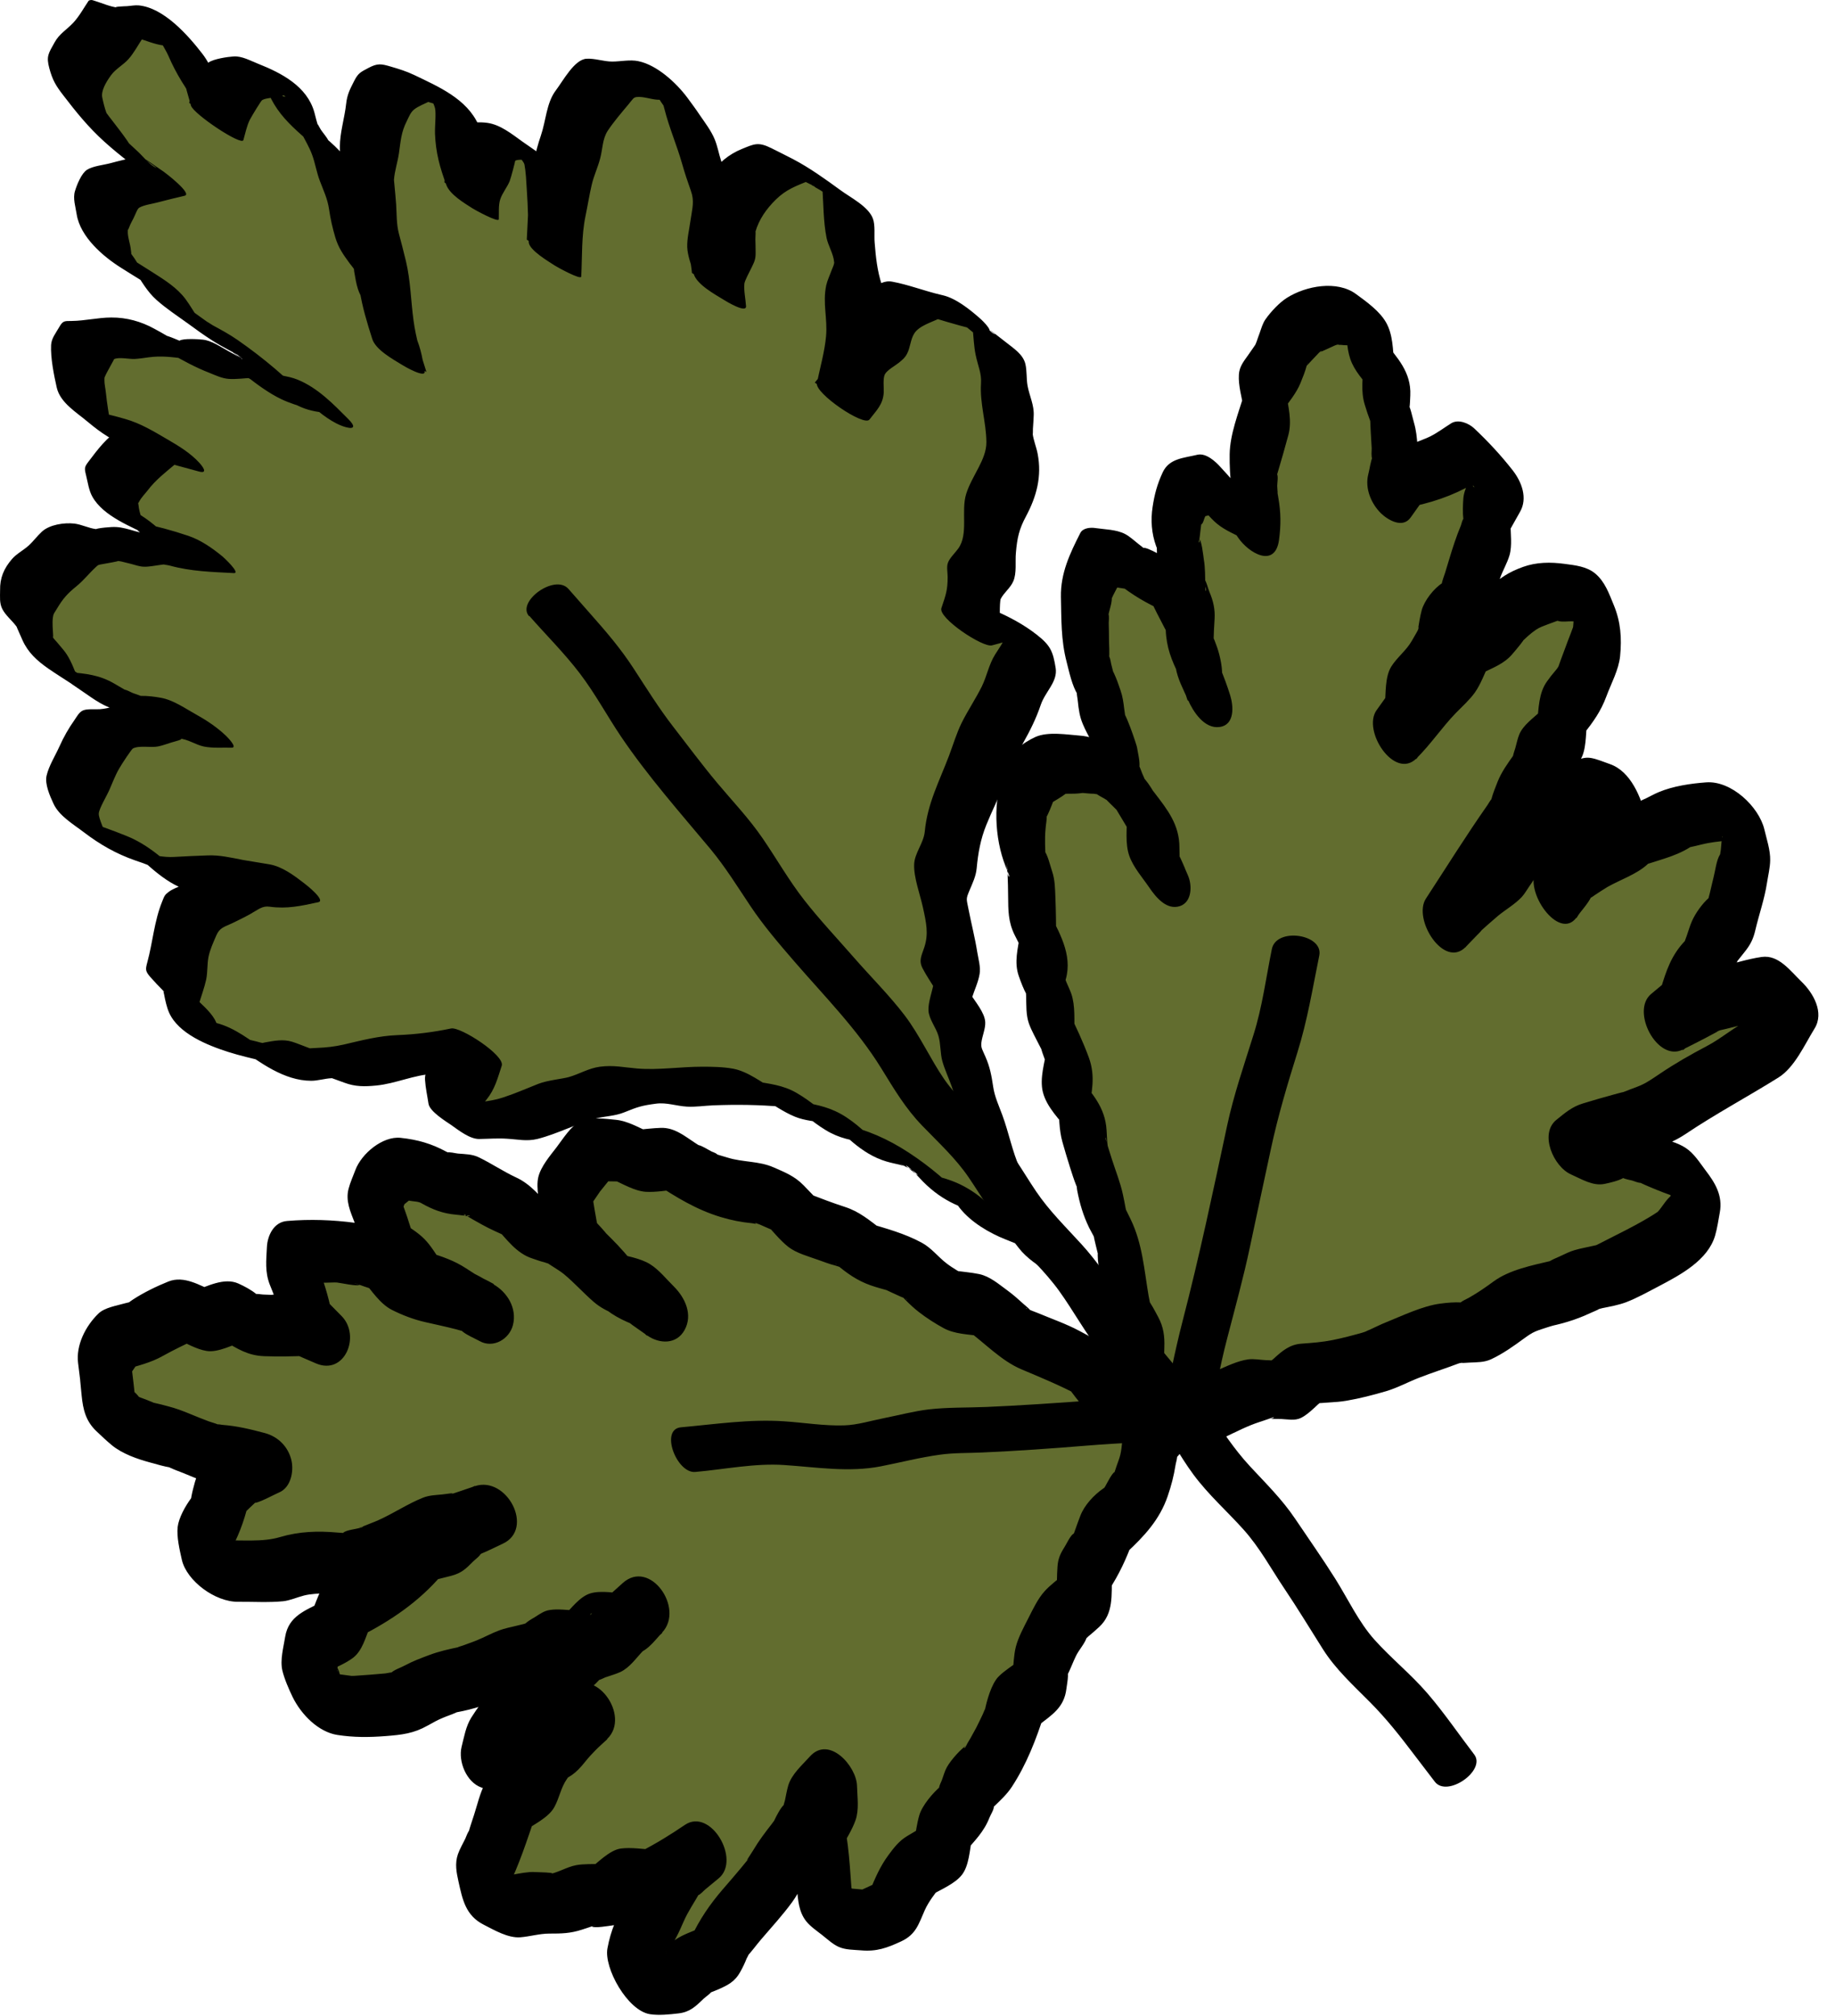
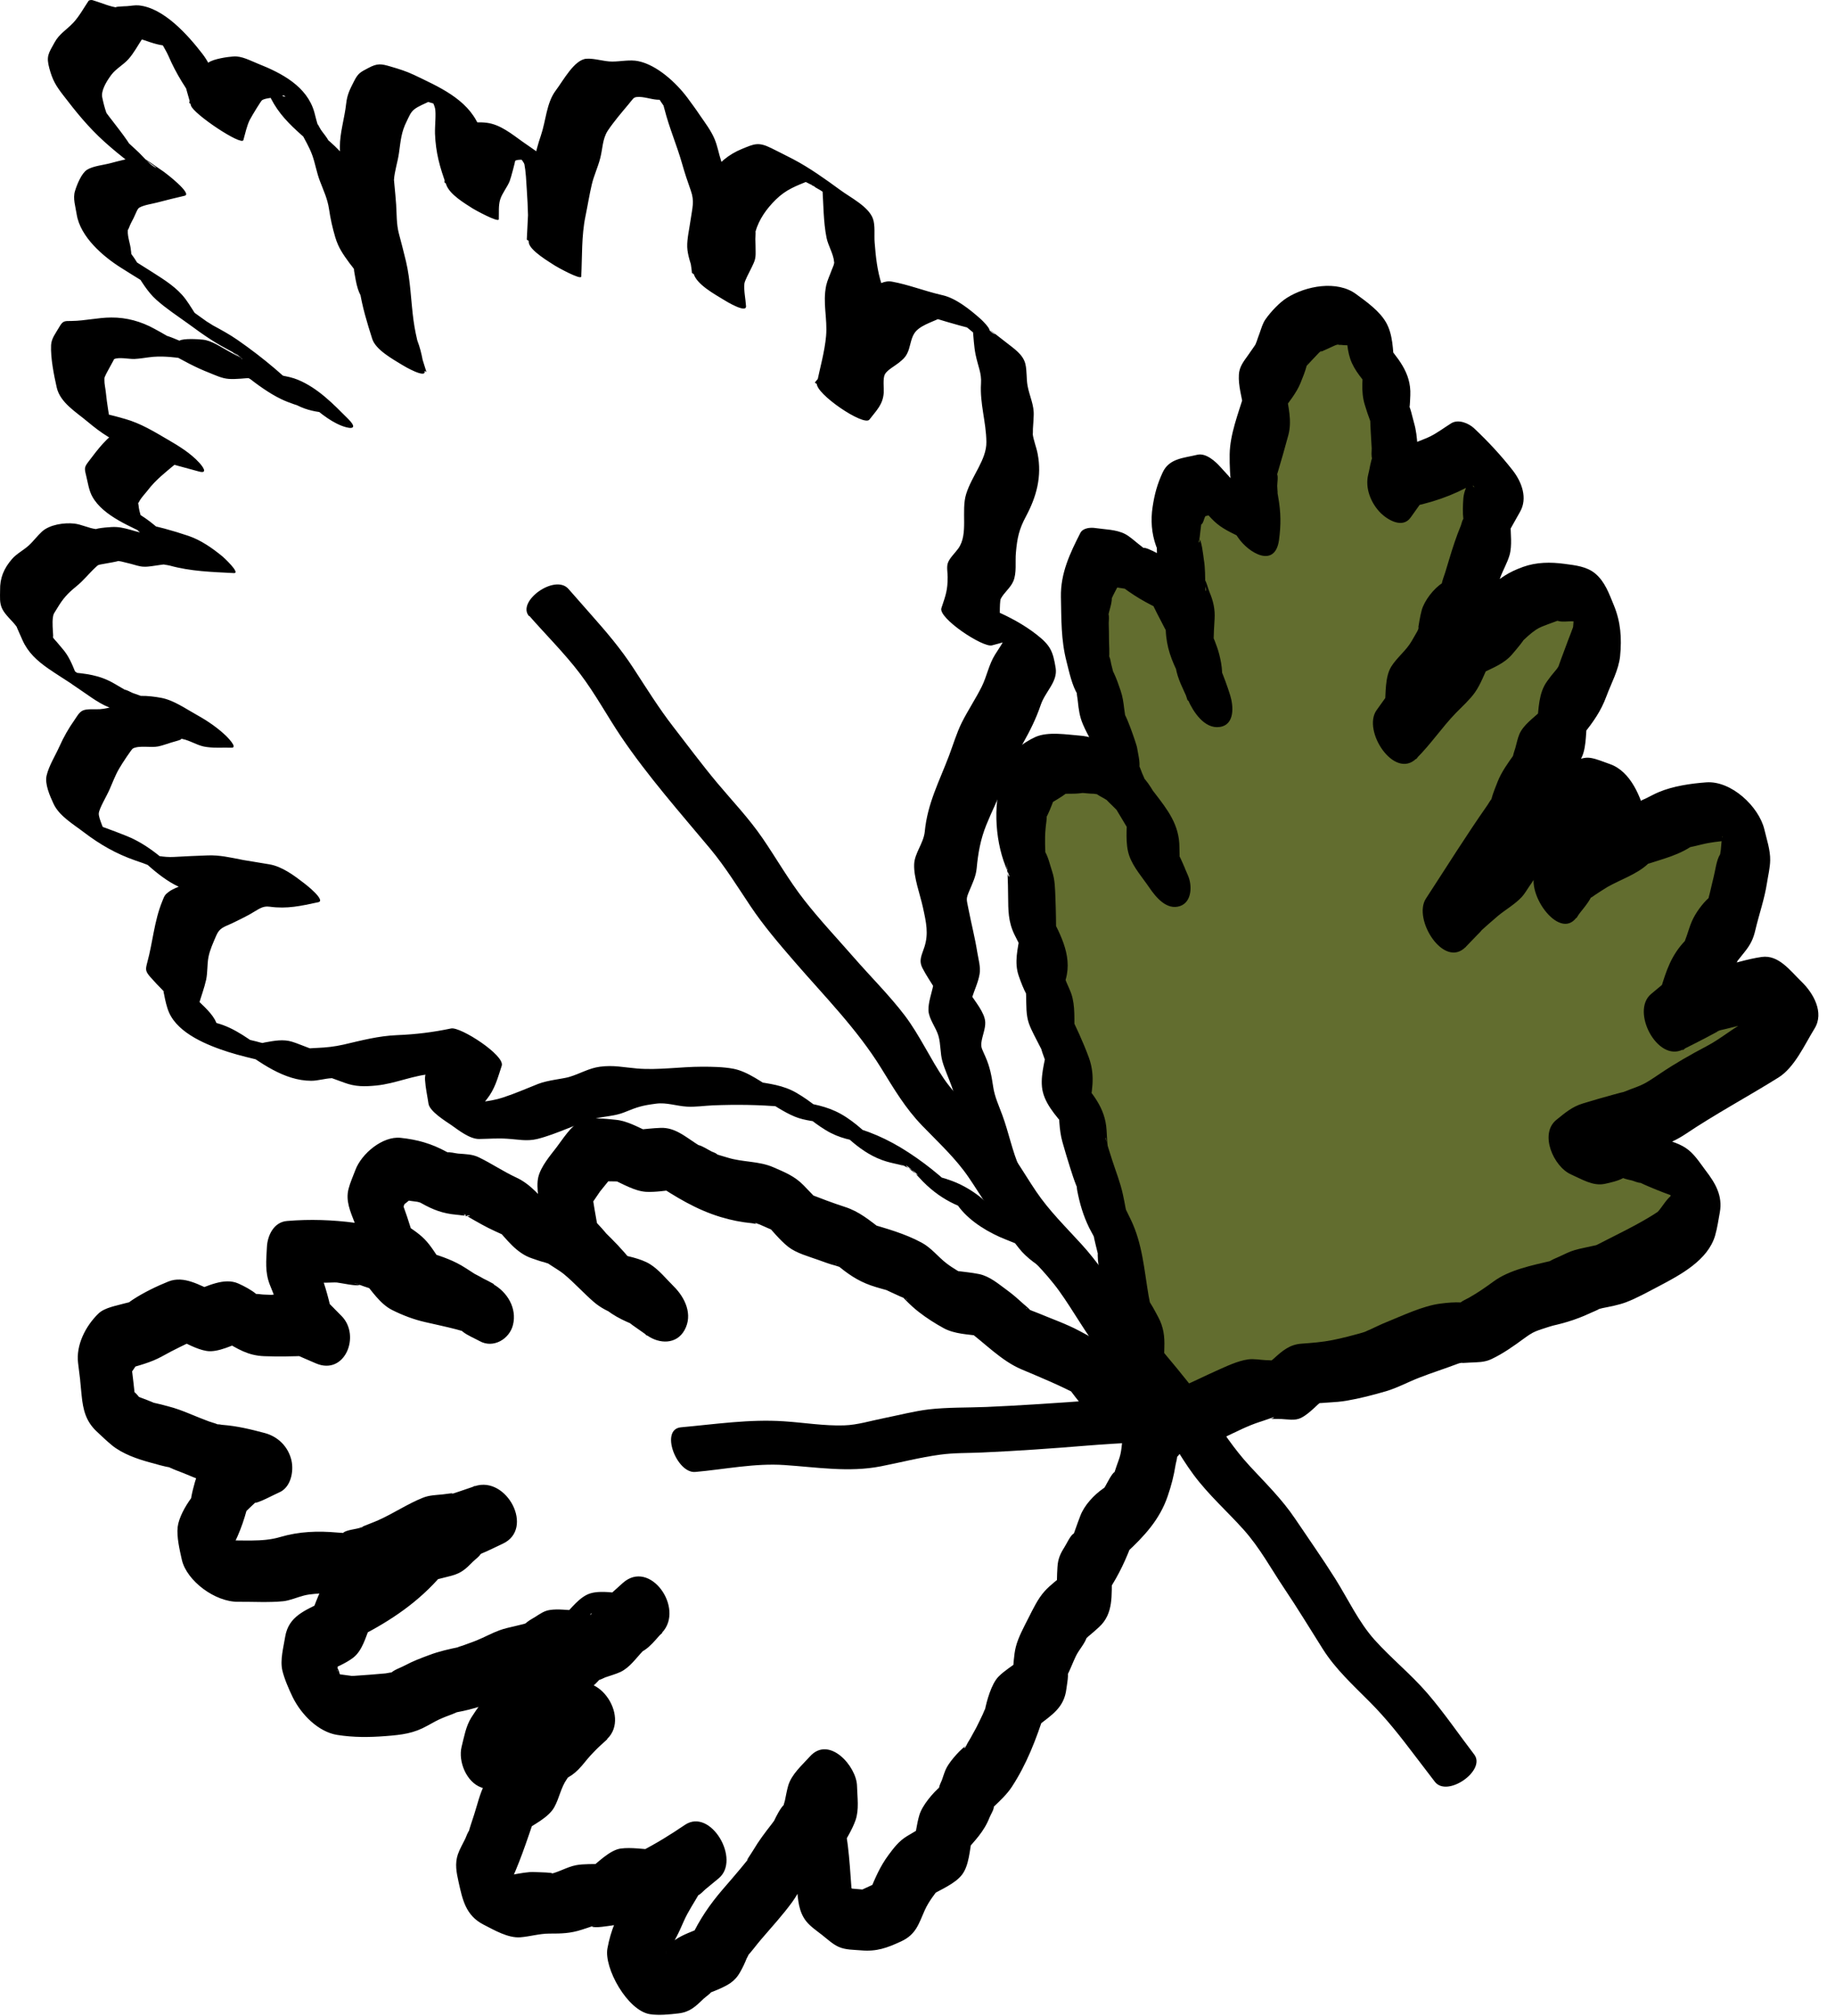
<svg xmlns="http://www.w3.org/2000/svg" width="102" height="112" viewBox="0 0 102 112" fill="none">
-   <path d="M64.721 79.058L63.712 78.29L62.724 77.288L61.281 77.039L60.372 75.917L59.164 75.27L57.885 74.766L56.627 74.233L55.596 73.294L54.488 72.484L53.038 72.278L51.887 71.546L50.849 70.601L49.606 70.033L48.27 69.642L47.169 68.803L45.854 68.37L44.575 67.88L43.566 66.828L42.308 66.281L40.88 66.132L39.572 65.734L38.35 65.13L37.163 64.348L35.721 64.469L34.441 63.9L33.02 63.886L32.146 64.945L31.4 66.061L31.57 67.382L31.826 68.64L32.7 69.585L33.567 70.452L34.37 71.433L35.514 71.98L36.715 72.826L35.578 71.696L34.171 71.291L33.12 70.388L32.118 69.407L30.974 68.633L29.616 68.192L28.643 67.133L27.385 66.551L26.191 65.833L24.749 65.705L23.526 65.087L22.183 64.881L21.245 65.641L20.833 66.764L21.281 67.908L21.65 69.223L22.745 70.004L23.519 71.12L24.855 71.546L25.95 72.257L27.087 72.889L25.957 72.264L24.685 71.923L23.384 71.653L22.205 71.156L21.281 70.061L20.052 69.642L18.73 69.507L17.465 69.429L16.363 69.514L16.307 70.694L16.761 71.823L17.031 73.159L17.984 74.126L16.719 73.586L15.376 73.636L14.075 73.586L12.853 72.861L11.524 73.323L10.202 72.761L8.959 73.351L7.85 73.97L6.578 74.346L5.811 75.469L5.974 76.776L6.116 78.148L7.133 79.065L8.369 79.548L9.634 79.853L10.813 80.344L12.022 80.791L13.315 80.898L14.764 81.282L13.329 81.865L12.384 82.795L12.05 84.138L11.396 85.29L11.631 86.618L12.832 87.272L14.139 87.215L15.454 87.237L16.719 86.86L18.041 86.746L19.426 86.867L20.698 86.498L21.935 85.993L23.136 85.382L24.329 84.778L25.68 84.657L27.2 84.146L25.744 84.821L24.805 85.794L23.47 86.121L22.588 87.159L21.544 87.94L20.464 88.679L19.256 89.297L18.715 90.598L17.429 91.259L17.209 92.616L17.635 93.682L18.438 94.634L19.774 94.819L21.11 94.734L22.439 94.606L23.64 93.931L24.869 93.455L26.149 93.156L27.385 92.694L28.593 92.161L29.879 91.849L31.023 91.145L32.459 91.174L33.468 90.172L34.932 90.236L35.77 89.34L34.832 90.193L33.844 91.252L32.459 91.749L31.421 92.737L30.334 93.647L29.226 94.52L28.259 95.551L27.456 96.667L27.186 97.74L28.359 98.152L29.595 97.64L30.931 97.207L31.812 96.098L32.7 95.245L31.812 96.07L30.81 96.965L30.014 98.067L29.51 99.374L28.344 100.163L27.897 101.456L27.506 102.693L26.902 103.901L27.222 105.322L28.543 105.933L29.908 105.72L31.215 105.748L32.48 105.329L33.844 105.258L34.953 104.405L36.424 104.455L37.618 103.844L38.897 102.97L37.689 103.965L36.957 105.123L36.417 106.374L35.664 107.518L35.287 108.946L36.161 110.218L37.575 110.161L38.513 109.244L39.785 108.683L40.368 107.461L41.192 106.466L42.052 105.478L42.869 104.469L43.53 103.339L44.333 102.309L45.03 101.207L45.328 99.871L46.145 98.955L46.181 100.255L45.499 101.556L45.776 102.941L45.783 104.306L45.925 105.713L47.055 106.594L48.419 106.715L49.698 106.118L50.253 104.775L51.034 103.709L52.306 102.956L52.59 101.527L53.493 100.504L53.99 99.232L54.957 98.237L55.625 97.057L56.215 95.842L56.627 94.542L57.792 93.632L57.97 92.197L58.524 90.968L59.192 89.788L60.286 88.836L60.329 87.336L61.082 86.206L61.544 84.927L62.603 83.947L63.356 82.81L63.79 81.509L63.996 80.102L64.721 79.058Z" fill="#626D2F" />
  <path d="M65.46 77.7C65.218 77.516 64.799 77.032 64.507 76.975C64.365 76.947 64.884 77.366 64.699 77.174C64.635 77.11 64.579 77.054 64.515 76.99C64.323 76.798 64.131 76.599 63.939 76.407C63.136 75.597 62.34 75.526 61.274 75.341L62.34 76.002C62.056 75.654 61.779 75.291 61.48 74.95C61.061 74.474 60.535 74.225 59.995 73.934C59.263 73.543 58.474 73.273 57.714 72.953C57.671 72.932 57.025 72.698 57.032 72.662C57.032 72.612 57.501 73.067 57.252 72.769C57.16 72.655 57.025 72.562 56.918 72.463C56.613 72.186 56.321 71.923 55.987 71.681C55.497 71.326 55.028 70.907 54.424 70.779C53.969 70.686 53.493 70.651 53.031 70.587L53.777 70.935C53.394 70.686 52.981 70.466 52.619 70.189C52.136 69.82 51.773 69.322 51.226 69.031C50.288 68.526 49.272 68.249 48.256 67.951L49.002 68.299C48.334 67.794 47.765 67.304 46.962 67.048C46.28 66.828 45.619 66.572 44.951 66.316L45.634 66.856C45.307 66.515 44.987 66.174 44.66 65.84C44.163 65.336 43.637 65.129 43.004 64.852C42.18 64.49 41.299 64.575 40.453 64.312C40.19 64.234 39.92 64.156 39.657 64.071C39.416 63.992 40.034 64.298 39.856 64.12C39.785 64.049 39.643 64.014 39.558 63.971C39.33 63.858 39.06 63.666 38.812 63.609C38.513 63.531 39.238 63.907 38.996 63.73C38.883 63.644 38.755 63.573 38.641 63.495C38.044 63.104 37.49 62.635 36.737 62.657C36.268 62.671 35.792 62.735 35.323 62.777L36.104 62.905C35.507 62.642 34.889 62.273 34.235 62.209C33.66 62.152 32.772 62.038 32.246 62.301C31.72 62.564 31.286 63.282 30.931 63.744C30.576 64.206 30.064 64.803 29.922 65.392C29.78 65.982 30 66.942 30.1 67.567C30.22 68.27 30.32 69.109 30.767 69.684C31.13 70.153 31.585 70.58 32.004 70.999C32.224 71.219 32.445 71.44 32.665 71.66C32.978 71.973 32.537 71.525 32.551 71.553C32.594 71.674 32.772 71.823 32.85 71.923C33.425 72.626 34.022 73.067 34.854 73.437C35.351 73.657 34.797 73.351 34.79 73.358C34.811 73.344 35.131 73.593 35.166 73.621L35.976 74.19C36.651 74.666 37.604 74.701 38.051 73.891C38.527 73.031 38.08 72.094 37.462 71.475C37.042 71.063 36.644 70.552 36.147 70.239C35.6 69.891 34.79 69.777 34.164 69.592L34.91 69.94C34.2 69.336 33.553 68.633 32.835 68.05C31.961 67.332 31.052 66.963 29.993 66.629L30.675 67.169C30.064 66.508 29.524 65.797 28.693 65.414C27.975 65.08 27.328 64.639 26.625 64.298C26.248 64.113 25.871 64.12 25.459 64.085C25.303 64.071 24.983 63.978 24.827 64.028C24.656 64.085 25.033 64.071 25.097 64.127C25.026 64.064 24.891 64.028 24.805 63.978C23.981 63.531 23.207 63.31 22.269 63.211C21.274 63.104 20.094 64.085 19.753 65.002C19.625 65.343 19.469 65.684 19.376 66.039C19.199 66.707 19.476 67.304 19.71 67.915C19.774 68.079 19.945 68.356 19.959 68.54C19.938 68.214 19.789 68.022 19.902 68.462C20.059 69.059 20.194 69.798 20.584 70.281C20.869 70.637 21.331 70.935 21.714 71.177C22.141 71.447 21.75 71.305 21.714 71.113C21.743 71.29 22.062 71.617 22.162 71.76C22.482 72.221 22.809 72.577 23.342 72.79C23.59 72.889 23.86 72.982 24.116 73.039C24.152 73.046 24.358 73.145 24.4 73.131C24.521 73.088 23.924 72.811 24.23 73.01C25.04 73.536 25.857 74.026 26.696 74.495L27.449 71.333C26.532 70.822 25.708 70.495 24.685 70.253C24.301 70.161 23.846 69.997 23.462 69.99C23.242 69.99 23.853 70.189 23.647 70.047C23.541 69.976 23.356 69.926 23.242 69.876L22.574 69.592L23.256 70.132C22.802 69.592 22.311 68.803 21.65 68.498C21.089 68.235 20.371 68.015 19.76 67.936C18.495 67.766 17.23 67.723 15.958 67.83C15.219 67.887 14.864 68.64 14.836 69.287C14.8 70.019 14.722 70.651 14.992 71.355C15.077 71.568 15.162 71.781 15.248 71.994C15.297 72.122 15.347 72.257 15.404 72.385C15.525 72.634 15.319 71.873 15.305 72.136C15.233 73.401 16.108 74.368 16.925 75.192L18.36 72.57C17.664 72.264 16.996 71.887 16.221 71.894C15.852 71.894 15.44 71.873 15.077 71.937C14.8 71.987 15.653 71.966 15.162 71.937C14.985 71.93 14.807 71.923 14.637 71.916C14.523 71.916 14.267 71.852 14.161 71.902C14.097 71.93 14.58 72.172 14.26 71.902C13.997 71.674 13.571 71.447 13.251 71.305C12.455 70.949 11.51 71.468 10.742 71.731L11.894 71.745C11.098 71.404 10.231 70.85 9.364 71.191C8.71 71.454 7.992 71.802 7.403 72.186C7.282 72.264 6.77 72.619 7.417 72.264C7.289 72.335 7.104 72.356 6.962 72.399C6.5 72.534 5.818 72.634 5.47 72.975C4.745 73.678 4.219 74.737 4.34 75.718C4.39 76.101 4.432 76.485 4.482 76.869C4.525 77.167 4.418 76.215 4.461 76.734C4.482 77.004 4.517 77.267 4.539 77.537C4.617 78.304 4.766 78.944 5.356 79.505C5.633 79.768 5.917 80.038 6.209 80.28C6.806 80.77 7.63 81.054 8.369 81.253C8.739 81.353 9.129 81.474 9.506 81.531C9.783 81.573 8.98 81.31 9.442 81.531C9.684 81.644 9.939 81.737 10.195 81.836C10.899 82.12 11.631 82.469 12.398 82.532C13.223 82.596 13.947 82.774 14.75 82.987L13.969 79.69C13.031 80.074 12.348 80.372 11.624 81.083C11.24 81.452 10.984 81.808 10.835 82.334C10.764 82.589 10.693 82.852 10.643 83.115C10.508 83.79 10.863 82.902 10.6 83.264C10.295 83.684 9.939 84.316 9.876 84.828C9.812 85.375 9.989 86.121 10.11 86.661C10.387 87.834 11.965 88.999 13.23 88.985C14.033 88.978 14.935 89.034 15.731 88.956C16.129 88.914 16.506 88.736 16.896 88.637C17.287 88.537 17.671 88.544 18.069 88.495C18.126 88.495 18.247 88.495 18.311 88.473C18.581 88.381 17.827 88.395 18.119 88.466C18.353 88.523 18.637 88.509 18.879 88.53C19.376 88.573 19.789 88.587 20.272 88.445C21.117 88.196 21.942 87.933 22.738 87.564C23.143 87.379 23.541 87.159 23.939 86.96C24.194 86.832 24.443 86.704 24.699 86.576C24.784 86.533 24.926 86.498 24.99 86.427C25.111 86.299 24.543 86.412 24.855 86.476C25.808 86.675 27.079 86.036 27.946 85.744L26.397 82.547C25.921 82.767 25.402 82.952 24.955 83.215C24.457 83.506 24.081 84.01 23.683 84.423L24.379 84.082C23.519 84.295 22.659 84.38 22.062 85.076C21.842 85.332 21.636 85.617 21.38 85.837C21.224 85.979 21.039 86.093 20.869 86.221C20.791 86.277 20.243 86.697 20.57 86.455C20.897 86.213 20.414 86.562 20.322 86.618C20.137 86.746 19.959 86.874 19.774 86.995C19.49 87.173 19.192 87.315 18.9 87.464C18.467 87.684 18.09 87.883 17.849 88.331C17.65 88.708 17.515 89.134 17.344 89.532L17.898 88.992C16.974 89.468 16.044 89.774 15.852 90.925C15.759 91.515 15.56 92.211 15.695 92.801C15.809 93.277 16.058 93.845 16.271 94.286C16.747 95.252 17.699 96.219 18.751 96.382C19.661 96.524 20.52 96.517 21.437 96.446C22.354 96.375 23 96.297 23.768 95.864C24.052 95.707 24.322 95.551 24.621 95.43C24.834 95.338 25.061 95.267 25.274 95.174C25.907 94.911 24.99 95.196 25.417 95.117C26.312 94.954 27.172 94.663 28.017 94.329C28.323 94.208 28.629 94.066 28.934 93.931C29.261 93.788 29.403 93.767 28.97 93.867C29.233 93.81 29.488 93.739 29.751 93.675C30.227 93.561 30.625 93.44 31.038 93.177C31.116 93.128 31.698 92.829 31.691 92.772C31.691 92.751 31.286 92.751 31.457 92.85C31.507 92.879 31.791 92.85 31.841 92.85C32.473 92.865 32.992 92.957 33.518 92.509C33.866 92.211 34.178 91.849 34.505 91.522L33.418 91.849C33.965 91.87 34.534 91.948 35.081 91.92C35.884 91.877 36.303 91.237 36.808 90.69C38.066 89.347 36.126 86.576 34.612 87.947C34.249 88.274 33.88 88.594 33.546 88.942C33.312 89.184 33.013 89.44 32.828 89.717C32.594 90.058 32.835 89.475 32.992 89.646C32.97 89.624 32.587 89.788 32.558 89.802C31.968 90.015 31.542 90.164 31.073 90.584C30.668 90.953 30.284 91.337 29.865 91.685C29.005 92.41 28.131 93.071 27.364 93.895C26.937 94.35 26.532 94.883 26.198 95.416C25.893 95.906 25.8 96.482 25.658 97.043C25.459 97.853 25.928 99.012 26.76 99.303C27.591 99.594 28.337 100.006 29.176 99.694C29.73 99.488 30.263 99.239 30.824 99.054C31.649 98.784 31.99 98.543 32.53 97.868C32.899 97.406 33.319 97.015 33.752 96.603C35.095 95.316 33.049 92.481 31.556 93.86C30.853 94.506 29.993 95.124 29.424 95.892C28.835 96.695 28.486 97.37 28.124 98.301L28.678 97.761C28.152 98.116 27.264 98.521 26.959 99.09C26.674 99.609 26.532 100.269 26.348 100.831C26.241 101.165 26.12 101.499 26.035 101.833C25.95 102.167 26.134 101.648 26.099 101.676C25.999 101.769 25.921 102.025 25.864 102.145C25.722 102.43 25.559 102.714 25.452 103.012C25.274 103.538 25.374 104.021 25.488 104.54C25.708 105.521 25.878 106.409 26.881 106.921C27.477 107.226 28.238 107.674 28.92 107.624C29.46 107.582 29.986 107.418 30.533 107.418C31.215 107.418 31.698 107.411 32.352 107.198C32.551 107.134 32.75 107.07 32.949 106.999C33.418 106.843 32.899 107.02 32.899 107.02C33.027 107.134 33.866 106.985 34.044 106.963C34.79 106.878 35.422 106.21 36.005 105.762L34.917 106.089C35.912 106.125 36.772 106.238 37.675 105.769C38.364 105.414 38.982 104.988 39.629 104.554L37.753 101.584C37.398 101.875 37.021 102.145 36.687 102.458C36.339 102.785 36.111 103.204 35.855 103.609C35.458 104.242 35.252 104.966 34.839 105.592C34.292 106.43 33.951 107.24 33.766 108.235C33.56 109.323 34.875 111.696 36.126 111.895C36.609 111.973 37.227 111.909 37.71 111.852C38.343 111.781 38.663 111.469 39.096 111.049C39.217 110.936 39.75 110.552 39.409 110.708C39.025 110.886 39.778 110.58 39.878 110.538C40.446 110.289 40.844 110.104 41.157 109.529C41.285 109.301 41.405 109.053 41.498 108.811C41.498 108.811 41.633 108.562 41.626 108.548C41.59 108.512 41.299 108.91 41.491 108.719C41.789 108.413 42.038 108.051 42.322 107.724C42.905 107.041 43.516 106.381 44.042 105.656C44.191 105.45 44.319 105.229 44.447 105.009C44.511 104.903 44.909 104.178 44.703 104.533C44.525 104.839 44.653 104.597 44.703 104.533C44.809 104.391 44.916 104.256 45.03 104.114C45.186 103.915 45.349 103.709 45.499 103.503C46.195 102.536 46.493 101.676 46.756 100.532L46.38 101.222L47.197 100.305L44.575 98.678L44.61 99.978L44.802 99.175C44.369 99.992 43.829 100.745 43.985 101.719C44.035 102.01 44.099 102.295 44.156 102.586C44.177 102.693 44.291 102.977 44.255 103.083C44.39 102.664 44.219 102.621 44.205 103.019C44.184 103.659 44.234 104.27 44.298 104.91C44.362 105.549 44.39 106.196 44.816 106.736C45.058 107.034 45.399 107.262 45.697 107.496C45.996 107.731 46.287 108.008 46.621 108.157C47.005 108.328 47.453 108.313 47.858 108.349C48.725 108.427 49.307 108.214 50.089 107.852C50.92 107.468 51.063 106.885 51.404 106.118C51.631 105.613 51.979 105.194 52.313 104.746L51.759 105.286C52.299 104.966 53.081 104.654 53.472 104.149C53.862 103.645 53.898 102.799 54.019 102.188L53.642 102.877C54.182 102.266 54.701 101.747 54.999 100.98C55.056 100.831 55.262 100.511 55.241 100.362C55.213 100.163 55.056 100.532 55.085 100.532C55.106 100.532 55.22 100.39 55.241 100.369C55.589 100.035 55.98 99.672 56.243 99.267C57.067 98.01 57.6 96.617 58.055 95.196L57.678 95.885C58.467 95.267 59.15 94.876 59.277 93.817C59.306 93.582 59.355 93.348 59.363 93.114C59.384 92.581 59.185 93.341 59.313 93.092C59.498 92.737 59.633 92.353 59.81 91.991C59.988 91.628 60.329 91.28 60.422 90.911C60.464 90.74 60.286 91.102 60.279 91.095C60.308 91.102 60.45 90.946 60.485 90.918C60.691 90.754 60.891 90.57 61.089 90.392C61.914 89.639 61.779 88.601 61.807 87.564L61.615 88.367C62.219 87.45 62.603 86.604 62.98 85.581L62.603 86.27C63.598 85.347 64.458 84.43 64.905 83.122C65.112 82.518 65.246 81.999 65.346 81.374C65.367 81.239 65.46 80.976 65.424 80.841C65.41 80.791 65.126 81.246 65.424 80.941C65.659 80.706 65.829 80.358 66.014 80.088C67.066 78.567 64.564 76.215 63.349 77.97C63.036 78.418 62.61 78.88 62.482 79.42C62.368 79.875 62.383 80.351 62.276 80.806C62.226 81.026 62.134 81.239 62.063 81.452C62.013 81.602 61.964 81.751 61.914 81.9C61.786 82.312 61.992 81.765 61.956 81.779C61.814 81.829 61.509 82.447 61.438 82.568C61.381 82.66 61.317 82.753 61.26 82.838C61.352 82.696 61.608 82.497 61.338 82.682C60.812 83.044 60.265 83.627 60.045 84.224C59.952 84.465 59.867 84.7 59.782 84.941C59.732 85.076 59.682 85.219 59.633 85.354C59.505 85.709 59.881 85.076 59.668 85.204C59.49 85.311 59.277 85.787 59.164 85.958C58.936 86.32 58.808 86.597 58.78 87.052C58.744 87.549 58.752 88.054 58.737 88.551L59.164 87.436C58.801 87.748 58.389 88.04 58.069 88.395C57.693 88.807 57.416 89.397 57.167 89.887C56.918 90.378 56.598 90.96 56.463 91.5C56.35 91.955 56.343 92.467 56.286 92.936L56.662 92.246C56.286 92.538 55.831 92.808 55.497 93.149C55.106 93.554 54.843 94.492 54.736 95.053C54.68 95.352 54.978 94.634 54.808 94.862C54.729 94.961 54.687 95.11 54.63 95.231C54.509 95.48 54.395 95.728 54.267 95.977C54.161 96.183 54.04 96.375 53.934 96.581C53.855 96.716 53.77 96.844 53.706 96.986C53.593 97.228 53.486 97.093 53.82 96.88C53.422 97.143 52.875 97.747 52.633 98.173C52.512 98.386 52.441 98.663 52.356 98.891C52.306 99.019 52.221 99.168 52.2 99.303C52.143 99.651 52.491 99.061 52.313 99.21C51.866 99.587 51.255 100.298 51.098 100.852C50.963 101.314 50.906 101.811 50.814 102.28L51.51 101.364C51.141 101.577 50.771 101.79 50.409 102.01C49.968 102.28 49.691 102.643 49.386 103.055C48.91 103.702 48.654 104.32 48.341 105.066L48.895 104.526L47.616 105.116L48.384 105.009L47.019 104.888L47.765 105.237L46.643 104.355L47.424 105.968C47.261 104.412 47.254 102.906 46.941 101.364L46.799 102.614C47.055 102.131 47.367 101.648 47.552 101.129C47.765 100.532 47.652 99.836 47.638 99.21C47.609 98.116 46.081 96.389 45.015 97.583C44.582 98.066 44.006 98.557 43.814 99.196C43.736 99.466 43.687 99.758 43.63 100.028C43.608 100.127 43.53 100.326 43.537 100.433C43.551 100.667 43.8 100.113 43.601 100.248C43.409 100.376 43.132 100.93 43.026 101.158C42.891 101.449 43.324 100.795 43.139 101.015C43.054 101.115 42.976 101.222 42.898 101.328C42.528 101.804 42.18 102.259 41.874 102.778C41.768 102.963 41.242 103.702 41.725 103.119C41.54 103.339 41.363 103.567 41.178 103.787C40.851 104.185 40.51 104.569 40.176 104.959C39.437 105.819 38.904 106.608 38.414 107.631L38.968 107.091C38.492 107.297 37.966 107.468 37.54 107.759C37.113 108.051 36.794 108.441 36.438 108.79L37.135 108.448L35.721 108.505L37.177 109.173L36.303 107.901L36.722 109.621L36.971 108.669C37.007 108.52 37.064 108.37 37.085 108.221C36.985 108.782 36.914 108.562 37.064 108.399C37.49 107.937 37.76 107.29 38.009 106.729C38.257 106.167 38.591 105.691 38.89 105.158C39.068 104.839 38.613 105.329 38.805 105.286C38.925 105.258 39.117 105.03 39.217 104.952L39.949 104.348C41.199 103.318 39.501 100.411 38.073 101.378C37.255 101.932 36.474 102.415 35.6 102.863L36.367 102.756C35.777 102.735 35.095 102.614 34.505 102.693C33.88 102.778 33.191 103.51 32.7 103.886L33.397 103.545C32.949 103.567 32.466 103.538 32.032 103.616C31.485 103.716 30.966 104.071 30.419 104.135C31.094 104.05 30.348 104.021 30.114 104.014C29.901 104.014 29.673 103.986 29.46 104C29.005 104.036 28.543 104.142 28.096 104.22L28.877 104.348L27.556 103.73L28.65 105.123C28.543 104.647 28.437 104.171 28.33 103.702L28.188 104.952C28.856 103.616 29.29 102.245 29.773 100.838L29.076 101.755C29.616 101.392 30.49 100.98 30.81 100.397C31.094 99.886 31.173 99.31 31.514 98.827C31.698 98.571 31.869 98.265 32.082 98.038C31.521 98.635 32.459 97.803 32.608 97.668C32.999 97.32 33.376 96.965 33.759 96.617L31.563 93.874C31.265 94.158 30.945 94.435 30.668 94.734C30.512 94.904 30.377 95.096 30.235 95.274C30.149 95.38 29.993 95.529 29.929 95.657C29.73 96.041 29.844 95.437 30.085 95.615C29.965 95.529 28.956 95.977 28.771 96.041C28.352 96.198 27.946 96.382 27.534 96.553L28.685 96.567L27.513 96.155L28.614 98.415C28.685 98.138 28.771 97.853 28.828 97.576C28.913 97.143 28.877 97.676 28.756 97.704C28.82 97.69 28.956 97.427 28.998 97.37C29.176 97.128 29.339 96.865 29.531 96.631C29.034 97.249 29.78 96.425 29.915 96.283C30.625 95.522 31.514 94.933 32.303 94.25C32.665 93.938 33.056 93.618 33.368 93.256C33.624 92.957 33.319 93.362 33.212 93.341C33.312 93.355 33.553 93.22 33.645 93.184C33.923 93.085 34.221 93.007 34.484 92.886C35.01 92.637 35.351 92.119 35.749 91.706C36.09 91.358 36.46 91.038 36.815 90.712L34.619 87.969L33.781 88.864L34.868 88.537C34.249 88.509 33.418 88.338 32.821 88.516C32.224 88.693 31.734 89.376 31.308 89.802L32.004 89.461C31.542 89.454 31.023 89.368 30.569 89.44C30.256 89.482 30.021 89.653 29.766 89.816C29.631 89.901 29.481 89.98 29.353 90.072C29.268 90.129 28.956 90.413 29.247 90.193C29.46 90.029 29.311 90.171 29.105 90.221C28.948 90.257 28.792 90.299 28.636 90.335C28.344 90.406 28.046 90.463 27.762 90.57C27.335 90.726 26.93 90.953 26.511 91.124C26.255 91.23 25.985 91.316 25.729 91.415C25.63 91.451 25.481 91.479 25.395 91.543C25.395 91.543 25.893 91.422 25.516 91.5C24.962 91.614 24.393 91.742 23.867 91.941C23.406 92.112 22.951 92.282 22.517 92.516C22.318 92.63 21.849 92.779 21.714 92.964C21.629 93.078 22.034 92.95 21.906 92.915C21.785 92.879 21.551 92.95 21.423 92.964C20.847 93.021 20.272 93.057 19.689 93.099C19.59 93.106 19.156 93.099 19.54 93.121C19.945 93.149 19.412 93.085 19.312 93.071L18.403 92.95L19.469 93.611C19.355 93.476 18.652 92.815 18.68 92.68C18.694 92.623 18.922 93.256 18.872 92.95C18.851 92.843 18.772 92.708 18.737 92.609L18.488 91.998L18.652 93.312L18.872 91.955L18.175 92.872C18.652 92.63 19.192 92.424 19.625 92.097C20.144 91.699 20.322 90.96 20.563 90.371L20.009 90.911C21.743 90.022 23.271 88.992 24.543 87.507L23.846 87.848C24.258 87.748 24.678 87.649 25.083 87.542C25.651 87.393 25.907 87.144 26.291 86.754C26.419 86.626 26.681 86.448 26.745 86.277C26.809 86.107 26.561 86.419 26.547 86.405C26.575 86.419 26.745 86.313 26.781 86.299C27.179 86.135 27.563 85.936 27.946 85.759C29.73 84.934 28.174 81.971 26.397 82.561C25.893 82.731 25.395 82.909 24.891 83.065C25.544 82.859 24.841 83.001 24.571 83.023C24.216 83.058 23.86 83.065 23.519 83.2C22.659 83.541 21.878 84.074 21.032 84.451C20.762 84.572 20.478 84.671 20.208 84.785C20.137 84.814 19.959 84.849 19.909 84.906C20.016 84.785 20.407 84.764 19.995 84.885C19.81 84.941 19.206 85.005 19.078 85.155C18.979 85.268 19.44 85.211 19.27 85.183C19.099 85.155 18.929 85.155 18.765 85.14C17.664 85.041 16.633 85.076 15.568 85.389C14.573 85.688 13.429 85.538 12.384 85.588L13.166 85.716L11.965 85.062L13.059 86.455L12.825 85.126L12.682 86.377C13.23 85.418 13.549 84.579 13.812 83.506L13.436 84.195L13.912 83.733C14.018 83.627 14.146 83.527 14.239 83.414C14.495 83.101 14.189 83.52 14.118 83.478C14.26 83.57 15.305 82.994 15.504 82.916C16.164 82.646 16.342 81.751 16.2 81.125C16.022 80.372 15.461 79.811 14.722 79.612C13.919 79.399 13.194 79.221 12.37 79.157C12.306 79.157 12.157 79.107 12.093 79.136C11.922 79.207 12.334 79.242 12.299 79.221C12.1 79.1 11.808 79.036 11.595 78.958C11.247 78.83 10.906 78.688 10.558 78.546C10.16 78.382 9.769 78.233 9.35 78.127C9.087 78.056 8.817 77.984 8.547 77.928C8.028 77.814 8.959 78.112 8.511 77.913C8.277 77.814 8.028 77.715 7.786 77.629C7.722 77.608 7.623 77.544 7.559 77.537C7.41 77.537 7.829 77.8 7.751 77.658C7.587 77.345 7.076 77.046 6.813 76.812L7.594 78.425C7.488 77.38 7.367 76.343 7.239 75.298L7.097 76.549L7.857 75.433L6.926 76.087C7.658 75.874 8.39 75.703 9.051 75.327C9.662 74.986 10.295 74.687 10.927 74.382L9.776 74.368C10.309 74.595 10.906 74.957 11.482 75.05C12.121 75.156 12.981 74.694 13.578 74.488L12.427 74.474C13.208 74.936 13.77 75.305 14.686 75.341C15.482 75.369 16.271 75.355 17.074 75.32L16.292 75.192L17.557 75.739C19.17 76.435 20.059 74.204 18.993 73.117C18.673 72.797 18.353 72.47 18.041 72.15L18.453 73.003C18.247 71.973 17.962 71.063 17.571 70.09L17.785 70.985L17.841 69.805L16.719 71.262L17.273 71.219C17.394 71.212 17.593 71.219 17.706 71.184C17.955 71.106 17.394 71.099 17.5 71.17C17.721 71.326 18.438 71.227 18.723 71.248C18.893 71.262 19.895 71.482 19.988 71.376C19.966 71.397 19.419 71.184 19.852 71.333C19.98 71.376 20.115 71.418 20.243 71.468L20.862 71.674L20.179 71.134C20.648 71.689 21.125 72.435 21.785 72.769C22.361 73.06 22.993 73.302 23.619 73.444C24.201 73.579 24.784 73.7 25.36 73.849C25.516 73.891 25.665 73.941 25.822 73.969C25.992 74.005 25.36 73.692 25.736 73.991C26.006 74.197 26.362 74.339 26.66 74.502C27.421 74.929 28.323 74.389 28.515 73.6C28.742 72.676 28.202 71.781 27.413 71.34C27.087 71.156 26.767 70.964 26.433 70.793C26.049 70.594 26.881 71.091 26.468 70.822C26.276 70.694 26.085 70.573 25.893 70.452C25.239 70.026 24.592 69.812 23.853 69.578L24.535 70.118C24.237 69.692 23.967 69.216 23.597 68.839C23.228 68.462 22.766 68.199 22.347 67.894L23.079 69.059C22.802 68.064 22.482 67.119 22.105 66.16L22.269 67.475L22.681 66.352L22.304 67.041L23.242 66.281L22.155 66.608C22.482 66.657 22.816 66.721 23.15 66.757C23.306 66.771 23.612 66.92 23.306 66.757C22.922 66.558 23.37 66.821 23.434 66.849C24.081 67.212 24.628 67.418 25.367 67.482C25.559 67.496 25.779 67.546 25.978 67.531C26.404 67.503 25.751 67.681 25.808 67.439C25.793 67.489 26.703 67.979 26.788 68.029C27.257 68.292 27.747 68.498 28.238 68.725L27.556 68.185C28.16 68.846 28.707 69.628 29.588 69.912C29.808 69.983 30.036 70.075 30.263 70.125C30.249 70.125 30.547 70.218 30.547 70.218C30.54 70.239 30.093 69.898 30.291 70.061C30.625 70.324 31.016 70.516 31.35 70.786C31.926 71.262 32.438 71.838 33.006 72.328C33.752 72.968 34.633 73.152 35.564 73.422L34.818 73.074C35.195 73.451 35.578 73.827 35.955 74.204L37.433 71.49C36.552 70.871 35.699 70.338 34.726 69.869L35.408 70.409C34.946 69.848 34.491 69.308 33.972 68.796C33.83 68.654 33.681 68.512 33.539 68.363C33.233 68.064 33.908 68.775 33.624 68.434C33.383 68.15 33.12 67.887 32.871 67.609L33.283 68.462C33.113 67.602 32.97 66.757 32.85 65.89L32.708 67.141L33.084 66.586C33.155 66.487 33.582 65.861 33.34 66.188C33.098 66.515 33.575 65.918 33.66 65.812L34.093 65.279L33.397 65.62L34.818 65.641L34.036 65.513C34.619 65.769 35.266 66.167 35.905 66.21C36.445 66.238 37.007 66.139 37.54 66.089L36.403 65.734C37.582 66.508 38.698 67.197 40.055 67.609C40.673 67.794 41.185 67.894 41.825 67.958C41.946 67.972 42.152 68.036 42.272 68.007C41.981 68.071 41.81 67.83 42.237 68.029C42.542 68.171 42.862 68.299 43.168 68.434L42.486 67.894C42.912 68.341 43.331 68.882 43.814 69.265C44.269 69.621 44.944 69.798 45.477 69.99C45.783 70.097 46.103 70.225 46.422 70.303L46.664 70.381C46.849 70.452 46.771 70.388 46.422 70.203C46.493 70.203 46.628 70.36 46.685 70.402C47.318 70.914 47.886 71.262 48.675 71.497C48.867 71.553 49.052 71.61 49.243 71.66L49.492 71.731C49.62 71.767 49.592 71.76 49.4 71.703C49.208 71.639 49.179 71.632 49.3 71.681L49.528 71.788C49.698 71.873 49.883 71.944 50.054 72.029C50.089 72.044 50.423 72.172 50.423 72.2C50.423 72.25 49.919 71.788 50.302 72.186C50.537 72.427 50.807 72.683 51.077 72.889C51.496 73.216 51.986 73.529 52.456 73.785C53.059 74.112 53.798 74.126 54.474 74.218L53.727 73.87C54.736 74.602 55.639 75.59 56.783 76.073C57.927 76.556 58.929 76.968 59.974 77.523L59.292 76.983C59.711 77.494 60.137 78.191 60.706 78.532C61.274 78.873 62.07 78.901 62.717 79.015L61.651 78.354C62.397 79.107 63.122 79.797 63.967 80.436C64.628 80.941 65.602 80.926 66.042 80.138C66.483 79.349 66.142 78.247 65.453 77.722L65.46 77.7Z" fill="black" />
-   <path d="M53.45 17.391L52.121 17.078L50.672 16.637L49.293 17.32L48.781 18.791L47.609 19.757L47.517 21.263L46.749 22.265L46.984 21.143L47.261 19.757L47.296 18.343L47.239 16.929L47.744 15.514L47.296 14.122L47.161 12.715L47.047 11.229L45.818 10.334L44.738 9.638L43.431 8.977L42.073 9.531L41.043 10.547L40.417 11.855L40.446 13.333L39.806 14.662L39.913 16.062L39.551 14.719L39.714 13.347L39.927 11.947L39.458 10.618L39.082 9.297L38.612 8.018L38.229 6.717L37.49 5.58L36.644 4.401L35.18 4.464L33.759 4.273L32.849 5.36L32.047 6.433L31.791 7.755L31.357 8.998L31.108 10.299L30.838 11.599L30.81 12.928L30.739 14.306L30.696 12.821L30.632 11.379L30.476 9.915L29.63 8.686L28.444 7.854L27.143 7.833L26.724 9.098L26.198 10.085L26.148 11.123L25.665 9.808L25.53 8.401V6.916L24.919 5.559L23.576 4.898L22.347 4.543L21.337 5.069L20.733 6.248L20.577 7.591L20.321 8.948L20.442 10.306L20.506 11.663L20.854 12.985L21.167 14.306L21.281 15.657L21.43 17L21.686 18.329L22.133 19.714L21.899 18.272L21.267 17.049L20.982 15.728L20.144 14.591L19.753 13.305L19.54 11.94L19.021 10.69L18.659 9.368L18.047 8.153L16.974 7.2L16.221 6.113L15.816 4.678L14.466 4.138L13.038 4.464L12.263 5.658L11.95 6.703L11.68 5.758L11.019 4.663L10.515 3.505L9.968 2.333L9.079 1.324L7.701 1.416L6.365 1.032L5.583 2.191L4.652 3.008L4.034 4.13L4.368 5.367L5.114 6.348L5.839 7.335L6.756 8.188L7.722 9.005L8.809 9.759L7.466 10.085L6.138 10.462L5.526 11.741L5.754 13.141L6.493 14.306L7.694 15.031L8.817 15.756L9.563 16.9L10.636 17.689L11.723 18.449L12.888 19.096L13.969 19.871L14.992 20.723L15.937 21.718L17.351 21.953L18.097 22.706L17.337 21.995L16.072 21.64L14.814 21.285L13.734 20.51L12.576 19.892L11.169 19.956L9.968 19.48L8.795 18.819L7.488 18.663L6.18 18.84L4.873 18.861L4.24 19.949L4.382 21.263L4.617 22.741L5.747 23.694L7.196 24.006L8.532 24.397L9.818 25.136L8.227 24.71L7.019 25.733L6.109 26.934L6.5 28.384L7.8 29.038L8.866 30.032L10.273 30.317L11.559 30.75L10.323 30.693L9.058 30.608L7.807 30.267L6.543 30.409L5.228 30.075L3.927 30.317L2.989 31.304L2.059 32.058L1.398 33.159L1.419 34.523L2.279 35.582L2.833 36.847L3.97 37.586L5.086 38.354L6.493 38.496L7.658 39.171L8.909 39.654L10.252 39.782L11.446 40.443L10.088 40.414L8.703 39.974L7.338 40.386L5.896 40.493L5.064 41.672L4.546 42.809L3.942 44.195L4.411 45.602L5.569 46.483L6.869 46.938L8.099 47.414L9.222 48.409L10.586 48.636L11.986 48.558L13.357 48.515L14.707 48.771L16.25 49.027L14.693 49.361L13.201 49.247L11.936 49.958L10.607 50.59L10.053 51.955L9.925 53.305L9.492 54.776L10.451 55.792L10.828 57.171L12.149 57.59L13.4 57.874L14.523 58.642L15.802 58.947L17.124 58.784L18.41 59.253L19.724 59.189L21.025 58.898L22.304 58.571L23.597 58.514L24.898 58.457L26.355 58.151L25.893 59.551L25.004 60.653L25.232 62.173L26.681 62.145L27.996 62.287L29.254 61.982L30.469 61.52L31.67 61.036L32.949 60.83L34.15 60.326L35.443 60.162L36.786 60.383L38.065 60.312L39.373 60.269H40.709L42.052 60.383L43.224 61.072L44.56 61.306L45.619 62.188L46.962 62.436L47.936 63.431L49.265 63.751L50.43 64.391L51.51 65.158L52.448 66.146L53.834 66.451L54.559 67.716L55.816 68.228L57.01 68.839L57.906 69.99L57.408 68.605L56.889 67.34L56.47 66.046L55.625 64.902L55.028 63.659L54.672 62.33L54.211 61.036L53.727 59.75L53.521 58.379L52.974 57.093L53.244 55.636L52.491 54.371L52.953 52.928L52.739 51.585L52.441 50.228L52.178 48.828L52.732 47.506L52.86 46.128L53.273 44.806L53.855 43.619L54.317 42.383L54.786 41.154L55.454 40.009L56.065 38.851L56.492 37.608L57.224 36.463L56.982 35.17L56.058 34.73L54.736 34.424L53.699 34.722L54.061 33.671L54.047 32.249L54.879 31.091L54.928 29.706L55.085 28.362L55.752 27.126L56.214 25.818L56.2 24.44L55.859 23.076L55.944 21.739L55.589 20.446L55.454 19.082L54.367 18.25L53.45 17.391Z" fill="#626D2F" />
  <path d="M52.285 16.374C51.397 16.168 50.494 15.813 49.599 15.649C49.151 15.564 48.853 15.799 48.44 16.005C47.922 16.268 47.843 16.268 47.652 16.808C47.524 17.177 47.446 17.582 47.197 17.874C46.927 18.186 46.323 18.4 46.145 18.769C45.946 19.174 46.209 19.807 46.053 20.233C45.918 20.588 45.52 20.951 45.292 21.256L48.213 23.282C48.384 22.457 48.625 21.604 48.725 20.773C48.824 19.87 48.654 18.954 48.711 18.058C48.725 17.824 48.902 17.39 49.037 17C49.222 16.474 49.179 16.346 49.009 15.806C48.76 15.024 48.682 14.292 48.618 13.475C48.583 13.077 48.661 12.516 48.519 12.139C48.263 11.464 47.282 10.981 46.714 10.562C45.875 9.95 45.015 9.332 44.099 8.849C43.694 8.636 43.281 8.437 42.876 8.231C42.144 7.868 41.924 7.996 41.228 8.28C40.531 8.565 39.906 9.055 39.508 9.723C39.288 10.092 39.032 10.569 38.968 10.988C38.932 11.237 38.982 11.535 38.982 11.784C38.982 11.926 39.011 12.096 38.989 12.239C38.989 12.281 38.947 12.494 38.989 12.352C38.868 12.807 38.449 13.198 38.357 13.653C38.264 14.107 38.428 14.711 38.463 15.166L41.377 16.971C41.285 16.616 41.029 15.877 41.022 15.713C40.993 15.28 41.128 14.768 41.192 14.342C41.256 13.916 41.413 13.411 41.398 12.97C41.384 12.494 41.071 11.997 40.929 11.542C40.652 10.675 40.375 9.815 40.091 8.956C39.956 8.55 39.885 8.117 39.721 7.726C39.529 7.264 39.195 6.824 38.911 6.412C38.684 6.07 38.442 5.744 38.2 5.417C37.582 4.592 36.516 3.612 35.486 3.399C35.017 3.299 34.505 3.42 34.029 3.42C33.553 3.42 33.07 3.235 32.601 3.263C31.926 3.306 31.308 4.479 30.888 5.033C30.369 5.729 30.348 6.71 30.064 7.534C29.417 9.403 29.382 11.357 29.282 13.312L32.196 15.23C32.167 14.363 32.146 13.496 32.103 12.629C32.061 11.89 32.103 11.066 31.684 10.448C31.407 10.036 31.144 9.588 30.803 9.226C30.299 8.693 29.638 8.295 29.041 7.868C28.444 7.442 27.811 6.923 27.079 6.824C26.667 6.767 26.212 6.809 25.8 6.809L25.694 6.845C25.523 7.371 25.381 7.897 25.125 8.387C24.784 9.048 24.734 9.375 24.706 10.135L27.619 12.054C27.271 11.116 27.051 10.37 27.001 9.361C27.001 9.488 27.001 9.019 27.001 8.956C27.001 8.693 27.015 8.423 27.001 8.16C26.98 7.705 26.781 7.364 26.596 6.937C25.95 5.488 24.372 4.813 23.008 4.159C22.588 3.96 22.176 3.832 21.736 3.704C21.188 3.541 20.989 3.505 20.478 3.775C20.016 4.017 19.902 4.074 19.675 4.521C19.447 4.969 19.298 5.253 19.241 5.765C19.156 6.554 18.886 7.385 18.893 8.167C18.9 8.948 18.95 9.979 19.071 10.775C19.206 11.656 19.59 12.509 19.724 13.39C19.86 14.271 19.845 15.202 19.988 16.104C20.137 17.049 20.4 17.916 20.691 18.826C20.883 19.437 21.842 19.956 22.347 20.268C22.489 20.361 23.668 21.036 23.605 20.631C23.462 19.757 23.349 19.139 22.944 18.357C22.595 17.696 22.659 16.907 22.226 16.296C22.07 16.069 21.899 15.848 21.736 15.635C21.615 15.472 21.537 15.28 21.601 15.45C21.451 15.067 21.316 14.626 21.224 14.221C21.039 13.39 20.954 12.729 20.634 11.933C20.364 11.265 20.272 10.547 19.945 9.901C19.462 8.956 18.865 8.295 18.047 7.62C17.621 7.264 18.467 8.266 18.268 7.833C18.168 7.62 17.976 7.413 17.841 7.215C17.763 7.101 17.593 6.731 17.692 7.016C17.6 6.767 17.543 6.49 17.472 6.234C17.067 4.798 15.667 4.066 14.345 3.541C13.912 3.37 13.45 3.107 12.988 3.136C12.654 3.157 11.879 3.271 11.595 3.47C11.332 3.661 11.02 4.301 10.87 4.592C10.693 4.933 10.622 5.346 10.515 5.715L13.428 7.634C13.315 7.243 13.229 6.852 13.045 6.497C12.924 6.269 12.775 6.049 12.64 5.829C12.576 5.729 12.512 5.63 12.455 5.523C12.32 5.275 12.562 5.751 12.455 5.495C12.1 4.678 11.794 3.69 11.247 2.986C10.423 1.92 9.094 0.435 7.715 0.3C7.502 0.279 7.267 0.329 7.054 0.343C6.976 0.343 6.173 0.378 6.536 0.421C6.102 0.371 5.64 0.158 5.228 0.037C5.121 -0.012 5.022 -0.012 4.93 0.037C4.652 0.449 4.404 0.911 4.063 1.274C3.693 1.665 3.288 1.885 3.032 2.361C2.691 2.972 2.563 3.128 2.741 3.789C2.919 4.45 3.103 4.756 3.508 5.282C4.226 6.22 4.915 7.072 5.797 7.868C6.678 8.664 7.644 9.382 8.639 10.064L7.481 8.735C7.04 8.842 6.592 8.941 6.152 9.062C5.761 9.169 5.178 9.218 4.837 9.432C4.532 9.623 4.276 10.256 4.169 10.611C4.041 11.023 4.198 11.478 4.262 11.905C4.461 13.169 5.747 14.264 6.749 14.889C7.509 15.372 8.284 15.834 9.044 16.317L7.488 15.046C7.857 15.614 8.184 16.204 8.696 16.659C9.236 17.142 9.868 17.554 10.458 17.98C10.884 18.293 11.318 18.606 11.759 18.89C12.085 19.103 12.427 19.288 12.768 19.473C12.931 19.565 13.095 19.65 13.258 19.743C13.684 19.97 13.514 20.112 12.761 19.416C12.988 19.629 13.279 19.799 13.535 19.977C14.296 20.517 12.739 19.309 13.265 19.764C13.514 19.977 13.777 20.247 14.054 20.425C14.296 20.574 13.777 20.091 13.933 20.311C14.047 20.46 14.203 20.595 14.338 20.73C15.12 21.548 16.029 22.443 17.145 22.763C17.657 22.912 18.225 22.948 18.751 23.033L16.228 21.462L16.982 22.216L19.057 23.004C18.097 22.109 17.117 21.249 15.823 20.894C15.113 20.695 14.409 20.496 13.706 20.29L15.063 21.029C14.296 20.482 13.542 19.956 12.711 19.515C12.277 19.281 11.766 18.918 11.275 18.869C11.005 18.84 10.202 18.79 9.975 18.925C9.875 18.989 10.579 19.181 10.039 18.954C9.811 18.861 9.577 18.755 9.342 18.677C8.845 18.513 9.684 18.904 9.264 18.648C9.044 18.513 8.81 18.392 8.582 18.265C7.85 17.86 7.033 17.632 6.187 17.639C5.455 17.639 4.723 17.824 3.984 17.831C3.544 17.831 3.494 17.824 3.274 18.201C3.082 18.535 2.862 18.797 2.84 19.167C2.805 19.878 2.997 20.837 3.153 21.526C3.345 22.372 4.233 22.891 4.873 23.431C5.59 24.028 6.365 24.589 7.282 24.802C7.687 24.895 8.099 24.966 8.504 25.072C8.753 25.136 8.994 25.214 9.236 25.285C9.364 25.321 9.506 25.385 9.641 25.406C10.011 25.456 8.93 24.994 9.229 25.221C9.591 25.491 10.039 25.691 10.43 25.918L8.703 24.148C8.113 23.992 7.211 23.523 6.671 23.843C5.953 24.269 5.434 24.966 4.944 25.612C4.695 25.939 4.681 25.989 4.78 26.387C4.88 26.785 4.937 27.247 5.136 27.595C5.747 28.689 7.324 29.272 8.419 29.819L6.948 28.796C7.921 29.705 8.937 30.793 10.266 31.12C11.126 31.326 11.922 31.517 12.768 31.802L10.252 29.734C9.549 29.698 8.838 29.649 8.134 29.613C8.035 29.613 7.928 29.606 7.822 29.592C7.651 29.57 8.106 29.656 7.836 29.592C7.637 29.549 7.438 29.485 7.239 29.428C6.87 29.329 6.585 29.258 6.202 29.279C5.967 29.293 5.704 29.315 5.47 29.357C5.178 29.414 5.441 29.407 5.335 29.393C4.93 29.343 4.539 29.137 4.134 29.087C3.565 29.023 2.755 29.144 2.329 29.535C2.066 29.776 1.853 30.075 1.583 30.317C1.298 30.572 0.922 30.764 0.673 31.049C0.211 31.581 -0.009 32.114 0.005 32.789C0.005 33.159 -0.038 33.5 0.126 33.827C0.303 34.182 0.673 34.474 0.907 34.793C0.986 34.907 0.836 34.616 0.957 34.9C1.05 35.12 1.156 35.341 1.249 35.561C1.561 36.257 2.059 36.705 2.691 37.146C3.132 37.451 3.594 37.735 4.048 38.034C4.503 38.332 3.572 37.7 4.006 38.013C4.219 38.162 4.439 38.311 4.66 38.46C5.249 38.865 5.846 39.313 6.564 39.441C7.005 39.519 7.459 39.533 7.9 39.576L6.749 39.064C7.566 39.54 8.355 40.016 9.229 40.358C10.053 40.677 10.778 40.784 11.659 40.862L10.87 40.564L12.064 41.224L10.138 39.419L9.293 39.405C9.143 39.405 8.994 39.405 8.845 39.398C8.93 39.405 8.937 39.427 8.724 39.349C8.17 39.15 7.658 38.915 7.09 39.043C6.557 39.157 6.102 39.356 5.555 39.398C5.292 39.419 4.851 39.363 4.61 39.469C4.397 39.569 4.304 39.761 4.162 39.967C3.807 40.471 3.551 40.919 3.295 41.487C3.068 41.992 2.72 42.539 2.592 43.079C2.478 43.548 2.769 44.209 2.975 44.65C3.288 45.332 4.077 45.787 4.66 46.234C5.555 46.916 6.45 47.428 7.509 47.798C7.68 47.855 7.85 47.919 8.021 47.975C7.95 47.947 7.722 47.862 8.07 47.997C8.397 48.124 8.724 48.245 9.051 48.373L7.253 47.187C8.255 48.075 9.307 49.198 10.65 49.51C11.531 49.709 12.291 49.709 13.18 49.667C13.535 49.645 13.898 49.638 14.253 49.631C14.359 49.631 14.928 49.61 14.601 49.588C14.814 49.603 15.034 49.674 15.248 49.709C16.051 49.865 16.854 49.993 17.657 50.129L14.949 48.025C14.438 48.132 13.89 48.331 13.364 48.359C12.839 48.388 12.256 48.146 11.744 48.316C11.233 48.487 10.813 48.856 10.351 49.084C10.046 49.233 9.655 49.34 9.378 49.546C9.151 49.716 9.136 49.78 9.016 50.079C8.568 51.18 8.497 52.331 8.184 53.475C8.078 53.873 8.078 53.959 8.376 54.3C8.603 54.556 8.845 54.811 9.087 55.053C9.136 55.103 9.179 55.153 9.222 55.202C9.392 55.359 9.314 55.181 9.179 55.131C8.952 55.046 9.065 54.904 9.122 55.245C9.179 55.55 9.271 55.97 9.399 56.254C9.918 57.426 11.538 58.073 12.697 58.443C13.329 58.642 13.961 58.791 14.615 58.94L13.258 58.201C14.459 59.018 15.781 60.041 17.301 60.041C17.678 60.041 18.055 59.914 18.431 59.899C18.595 59.892 18.197 59.814 18.538 59.928C18.737 59.999 18.936 60.077 19.142 60.148C19.753 60.376 20.272 60.368 20.925 60.304C21.998 60.198 23.022 59.708 24.095 59.658C25.353 59.601 26.518 59.516 27.755 59.253L24.94 57.185C24.677 57.988 24.514 58.556 23.988 59.203C23.725 59.53 23.605 59.608 23.626 59.999C23.654 60.44 23.754 60.88 23.818 61.313C23.882 61.747 24.784 62.294 25.083 62.5C25.488 62.785 26.113 63.282 26.632 63.275C27.151 63.268 27.669 63.225 28.188 63.261C28.792 63.296 29.275 63.417 29.865 63.275C30.959 63.005 32.189 62.365 33.112 62.138C33.653 62.003 34.193 62.003 34.711 61.79C35.443 61.491 35.699 61.413 36.467 61.313C37.056 61.235 37.582 61.441 38.179 61.477C38.655 61.505 39.153 61.427 39.636 61.406C40.929 61.356 42.187 61.37 43.473 61.484L42.322 60.972C42.926 61.328 43.544 61.775 44.191 62.038C44.745 62.266 45.399 62.301 45.982 62.408L43.722 61.086C44.425 61.669 45.108 62.301 45.889 62.777C46.671 63.254 47.339 63.346 48.199 63.502L45.868 61.967C46.856 62.976 47.872 64.113 49.272 64.525C49.514 64.597 49.762 64.646 50.004 64.703C50.565 64.838 50.523 64.98 49.968 64.59C50.153 64.717 50.373 64.817 50.565 64.923C51.048 65.194 51.347 65.627 50.331 64.746C50.643 65.016 51.027 65.257 51.375 65.485C49.904 64.54 50.324 64.597 50.828 65.137C50.992 65.307 51.148 65.478 51.311 65.648C52.434 66.778 53.599 67.212 55.078 67.531L52.455 65.613C52.683 66.004 52.889 66.409 53.13 66.799C53.663 67.659 54.644 68.299 55.554 68.711C55.753 68.803 55.959 68.874 56.158 68.96C56.321 69.024 57.138 69.365 56.485 69.066C56.883 69.244 57.266 69.464 57.657 69.663L55.731 68.178C56.03 68.562 56.328 68.945 56.627 69.329C57.074 69.905 57.749 70.353 58.368 70.708C58.474 70.772 59.569 71.319 59.441 70.964C59.078 69.969 58.645 68.988 58.318 67.979C58.119 67.375 57.963 66.927 57.586 66.423C57.451 66.245 57.323 66.067 57.188 65.89C57.11 65.783 57.039 65.662 57.145 65.854C56.975 65.549 56.826 65.215 56.684 64.895C56.271 63.971 56.072 62.912 55.717 61.953C55.525 61.427 55.284 60.923 55.206 60.368C55.113 59.75 55.028 59.281 54.779 58.713C54.609 58.308 54.516 58.222 54.552 57.917C54.594 57.554 54.786 57.142 54.765 56.78C54.736 56.247 54.196 55.636 53.919 55.181L54.019 55.458C54.154 55.025 54.381 54.556 54.452 54.108C54.516 53.717 54.388 53.298 54.324 52.907C54.196 52.097 53.99 51.308 53.834 50.505C53.72 49.922 53.685 49.958 53.884 49.482C54.061 49.055 54.246 48.693 54.289 48.238C54.367 47.393 54.502 46.632 54.822 45.836C55.142 45.041 55.525 44.301 55.831 43.498C56.136 42.695 56.449 42.02 56.868 41.281C57.259 40.592 57.593 39.917 57.849 39.164C58.105 38.41 58.801 37.877 58.68 37.11C58.531 36.2 58.403 35.859 57.614 35.248C56.904 34.694 56.08 34.253 55.255 33.905C54.786 33.706 54.239 33.578 53.734 33.507C53.266 33.436 52.868 33.614 52.413 33.749L55.227 35.817C55.447 35.163 55.582 34.708 55.575 34.026C55.575 33.727 55.589 33.344 55.625 33.273C55.802 32.925 56.165 32.662 56.321 32.299C56.527 31.83 56.421 31.219 56.47 30.7C56.541 29.883 56.648 29.393 57.032 28.682C57.622 27.574 57.92 26.465 57.678 25.207C57.607 24.831 57.444 24.461 57.401 24.084C57.416 24.234 57.416 23.85 57.416 23.822C57.43 23.58 57.451 23.345 57.458 23.104C57.494 22.507 57.224 22.009 57.117 21.427C57.046 21.029 57.089 20.61 56.996 20.219C56.868 19.686 56.35 19.359 55.93 19.025C55.738 18.876 55.554 18.734 55.362 18.584C55.291 18.527 55.22 18.471 55.142 18.414C54.857 18.201 55.291 18.563 55.326 18.57C55.099 18.549 54.609 17.902 54.431 17.732C53.962 17.291 53.038 16.474 52.363 16.445C51.688 16.417 52.377 16.964 52.619 17.192C53.372 17.888 54.14 18.527 54.95 19.153L54.069 18.25C54.118 18.734 54.133 19.238 54.232 19.714C54.374 20.389 54.566 20.723 54.53 21.299C54.459 22.422 54.815 23.424 54.829 24.553C54.843 25.534 54.026 26.415 53.706 27.439C53.408 28.391 53.848 29.663 53.266 30.473C53.095 30.715 52.768 31.013 52.683 31.29C52.612 31.503 52.676 31.83 52.676 32.05C52.676 32.789 52.576 33.045 52.328 33.784C52.143 34.339 54.644 35.994 55.142 35.852C55.412 35.774 55.689 35.717 55.952 35.618C56.25 35.504 55.973 35.54 56.08 35.54C56.236 35.54 56.406 35.618 56.563 35.653C56.74 35.696 56.918 35.753 57.096 35.774C57.472 35.824 57.032 35.724 57.11 35.753C57.401 35.874 57.678 36.023 57.963 36.158L55.611 34.339C55.675 34.68 55.852 35.142 55.824 35.483C55.809 35.632 55.497 36.065 55.312 36.364C54.964 36.918 54.857 37.565 54.573 38.14C54.232 38.823 53.798 39.469 53.457 40.151C53.173 40.727 52.981 41.374 52.754 41.978C52.207 43.42 51.553 44.635 51.404 46.199C51.34 46.845 50.835 47.393 50.814 48.018C50.785 48.743 51.141 49.681 51.297 50.391C51.489 51.265 51.624 51.87 51.382 52.616C51.233 53.078 51.056 53.347 51.276 53.781C51.482 54.186 51.752 54.57 51.986 54.961L51.887 54.684C51.802 55.131 51.589 55.693 51.61 56.14C51.638 56.623 52.029 57.078 52.164 57.547C52.299 58.016 52.256 58.507 52.384 58.961C52.512 59.416 52.733 59.885 52.896 60.34C53.244 61.306 53.443 62.358 53.884 63.282C54.118 63.779 54.346 64.213 54.672 64.653C54.836 64.874 55.049 65.101 55.184 65.343C55.028 65.058 55.17 65.392 55.184 65.463C55.234 65.648 55.305 65.826 55.362 66.004C55.71 67.062 56.158 68.093 56.534 69.137L59.348 70.772C58.474 69.642 57.65 68.725 56.343 68.036C55.497 67.588 54.637 67.212 53.749 66.849L56.101 68.668C55.575 67.752 55.191 67.005 54.303 66.359C53.337 65.655 52.491 65.421 51.368 65.179L53.699 66.714C52.725 65.684 51.695 64.803 50.508 64.028C49.322 63.254 48.206 62.777 46.856 62.458L49.187 63.992C48.504 63.296 47.865 62.607 47.041 62.067C46.216 61.527 45.484 61.385 44.539 61.214L46.607 62.5C45.854 61.868 45.115 61.193 44.255 60.702C43.523 60.283 42.77 60.205 41.953 60.07L43.104 60.582C42.386 60.162 41.583 59.53 40.766 59.373C40.197 59.267 39.586 59.26 39.011 59.26C37.831 59.26 36.58 59.459 35.415 59.359C34.647 59.295 34.114 59.16 33.347 59.26C32.715 59.345 32.231 59.658 31.62 59.835C31.272 59.935 30.455 60.006 29.922 60.212C29.275 60.468 28.628 60.752 27.975 60.965C27.491 61.122 26.724 61.278 26.063 61.207C25.353 61.129 24.663 61.15 23.953 61.164L26.767 63.118C26.71 62.728 26.646 62.33 26.596 61.939C26.546 61.548 26.717 61.498 27.044 61.086C27.513 60.503 27.655 59.914 27.89 59.203C28.074 58.627 25.594 57.029 25.076 57.135C24.052 57.348 23.128 57.462 22.084 57.505C21.039 57.547 20.108 57.796 19.099 58.031C18.595 58.144 18.147 58.194 17.628 58.215C17.5 58.215 17.365 58.237 17.23 58.237C17.074 58.237 17.465 58.322 17.124 58.201C16.825 58.094 16.541 57.967 16.242 57.874C15.745 57.718 15.241 57.817 14.729 57.91C14.395 57.974 14.764 57.967 14.622 57.945C14.494 57.931 14.359 57.881 14.239 57.853L13.443 57.661L14.8 58.4C13.926 57.803 13.059 57.093 12.021 56.83C11.254 56.638 10.508 56.432 9.748 56.19L12.37 58.109C12.242 57.64 12.178 57.071 11.943 56.645C11.666 56.154 11.133 55.735 10.749 55.33L11.041 55.828C11.176 55.366 11.354 54.897 11.46 54.421C11.545 54.008 11.51 53.575 11.588 53.17C11.666 52.765 11.858 52.353 12.029 51.955C12.213 51.535 12.469 51.493 12.896 51.294C13.237 51.13 13.571 50.967 13.905 50.782C14.374 50.519 14.58 50.313 14.985 50.37C15.965 50.505 16.733 50.327 17.692 50.121C18.133 50.029 17.01 49.141 16.91 49.07C16.356 48.643 15.688 48.139 14.978 48.018L14.04 47.862C13.862 47.833 13.691 47.805 13.514 47.776C13.372 47.755 13.762 47.826 13.414 47.755C12.789 47.634 12.206 47.499 11.567 47.52C10.927 47.542 10.309 47.57 9.676 47.606C9.094 47.641 8.525 47.499 7.95 47.4L10.209 48.721C9.229 47.847 8.277 46.938 7.033 46.44C6.194 46.099 5.342 45.808 4.489 45.51L6.223 46.526L5.072 45.645L5.953 46.547C5.832 46.192 5.47 45.453 5.491 45.19C5.512 44.906 5.932 44.223 6.088 43.861C6.258 43.477 6.408 43.065 6.621 42.703C6.777 42.425 7.317 41.615 7.388 41.58C7.758 41.395 8.383 41.551 8.795 41.466C9.044 41.416 9.293 41.317 9.534 41.246C9.641 41.21 10.337 41.047 9.968 41.033C10.415 41.047 10.884 41.381 11.332 41.473C11.83 41.573 12.37 41.523 12.881 41.537C13.237 41.537 12.59 40.905 12.562 40.876C12.085 40.422 11.531 40.045 10.956 39.725C10.337 39.384 9.655 38.894 8.952 38.766C8.603 38.702 8.198 38.652 7.843 38.659C7.395 38.659 8.134 38.808 7.999 38.737C7.815 38.638 7.587 38.581 7.388 38.503C7.26 38.453 7.033 38.311 6.898 38.311C6.898 38.311 7.85 38.858 7.289 38.524C6.99 38.346 6.685 38.169 6.379 37.991C5.505 37.48 4.787 37.43 3.807 37.33L5.356 38.105C4.482 37.501 3.601 36.918 2.712 36.336L4.368 37.778C4.162 37.309 3.992 36.783 3.707 36.35C3.572 36.136 3.388 35.952 3.231 35.753C3.139 35.632 2.99 35.504 2.919 35.369C2.847 35.234 2.961 35.568 2.954 35.305C2.94 34.985 2.897 34.623 2.94 34.303C2.968 34.083 3.004 34.083 3.174 33.799C3.508 33.244 3.736 32.989 4.24 32.576C4.638 32.257 4.944 31.859 5.313 31.517C5.484 31.361 5.427 31.39 5.768 31.326L6.244 31.24C6.294 31.233 6.727 31.148 6.557 31.148C6.401 31.148 6.663 31.176 6.735 31.191C6.919 31.24 7.097 31.283 7.282 31.326C7.502 31.383 7.751 31.475 7.985 31.482C8.262 31.496 8.582 31.425 8.859 31.39C8.973 31.375 9.094 31.354 9.215 31.354C8.937 31.354 9.3 31.383 9.428 31.418C10.607 31.745 11.773 31.773 12.995 31.837C13.407 31.859 12.391 30.928 12.377 30.921C11.815 30.459 11.169 30.004 10.472 29.769C9.57 29.464 8.717 29.236 7.786 29.045L9.854 30.331C9.279 29.798 8.724 29.236 8.078 28.789C7.431 28.341 6.713 28.014 6.01 27.666L8.035 29.322C7.928 28.924 7.736 28.483 7.701 28.071C7.673 27.808 7.644 28.057 7.736 27.865C7.843 27.652 8.063 27.431 8.205 27.247C8.653 26.657 9.2 26.238 9.769 25.762H9.47C10.003 25.904 10.529 26.053 11.062 26.195C11.595 26.337 11.247 25.889 11.069 25.698C10.586 25.172 9.947 24.781 9.335 24.426C8.554 23.971 7.829 23.523 6.955 23.274C6.202 23.054 5.441 22.884 4.674 22.72L6.742 24.006L5.605 23.054L6.159 23.686C6.059 23.054 5.946 22.429 5.882 21.789C5.86 21.569 5.797 21.32 5.804 21.1C5.811 20.88 5.797 21.036 5.839 20.908C5.896 20.745 6.365 19.942 6.337 19.956C6.585 19.821 7.189 19.956 7.474 19.942C7.758 19.927 8.007 19.885 8.277 19.849C8.966 19.757 9.541 19.835 10.238 19.92L9.449 19.622C10.167 20.027 10.863 20.411 11.631 20.709C11.986 20.851 12.334 21.022 12.718 21.05C13.144 21.079 13.592 21.008 14.018 20.993L13.229 20.695L13.883 21.043C14.025 21.121 14.16 21.199 14.303 21.27C14.715 21.469 13.336 20.61 13.706 20.901C14.296 21.363 14.963 21.853 15.631 22.173C16.541 22.606 17.614 22.798 18.588 23.068L16.52 21.782L17.287 22.493C17.792 22.962 18.538 23.544 19.22 23.729C19.717 23.864 19.76 23.679 19.362 23.282C18.524 22.443 17.671 21.555 16.548 21.093C15.973 20.858 15.283 20.823 14.679 20.723L17.202 22.294C15.98 21.015 14.665 19.899 13.201 18.883C12.761 18.577 12.299 18.328 11.83 18.073C11.766 18.037 11.332 17.739 11.268 17.767C11.268 17.767 12.142 18.357 11.929 18.172C11.851 18.101 11.752 18.044 11.666 17.987C11.055 17.554 10.458 17.12 9.854 16.68L11.02 17.696C10.785 17.341 10.572 16.971 10.323 16.63C9.847 15.983 9.143 15.55 8.476 15.124C7.808 14.697 7.09 14.25 6.393 13.83L7.95 15.102L7.488 14.377C7.41 14.25 7.275 14.107 7.225 13.965C7.339 14.278 7.282 13.951 7.275 13.894C7.246 13.546 7.083 13.162 7.104 12.814C7.111 12.7 7.104 12.843 7.182 12.622C7.246 12.445 7.346 12.274 7.431 12.104C7.566 11.826 7.63 11.606 7.744 11.535C8.021 11.379 8.454 11.329 8.767 11.244C9.264 11.109 9.762 10.995 10.266 10.874C10.714 10.768 9.186 9.595 9.108 9.545L8.561 9.169C8.433 9.083 8.312 8.991 8.184 8.913C7.665 8.586 8.724 9.332 8.703 9.325C8.369 9.226 7.957 8.693 7.687 8.444C7.459 8.238 7.246 8.025 7.019 7.826C6.607 7.47 7.566 8.529 7.09 7.84C6.813 7.435 6.507 7.051 6.209 6.66C6.116 6.539 6.024 6.426 5.939 6.305C5.782 6.085 5.946 6.348 5.917 6.276C5.818 6.006 5.74 5.687 5.683 5.41C5.612 5.061 5.875 4.578 6.187 4.159C6.443 3.818 6.855 3.605 7.14 3.285C7.445 2.944 7.68 2.496 7.935 2.112H7.637C8.099 2.247 8.589 2.461 9.072 2.524C9.556 2.588 10.067 2.482 10.543 2.446L8.021 0.876L8.575 1.501C8.66 1.601 8.746 1.721 8.845 1.807C9.065 2.006 8.646 1.302 8.667 1.601C8.703 2.041 9.172 2.667 9.357 3.093C9.577 3.605 9.819 4.066 10.11 4.543C10.202 4.692 10.309 4.841 10.387 4.997C10.487 5.211 10.302 4.777 10.38 5.04C10.458 5.303 10.536 5.587 10.614 5.864C10.749 6.333 13.428 8.117 13.528 7.783C13.635 7.413 13.713 7.008 13.883 6.66C14.018 6.404 14.509 5.601 14.566 5.566C14.743 5.452 15.098 5.445 15.305 5.395C15.411 5.374 15.653 5.353 15.745 5.296C16.051 5.111 15.88 5.658 15.504 5.125C15.681 5.374 16.527 5.537 16.832 5.651L14.48 3.832C14.722 4.685 14.907 5.324 15.411 6.056C15.916 6.788 16.591 7.35 17.266 7.946L16.712 7.314C16.932 7.74 17.195 8.167 17.358 8.622C17.522 9.076 17.6 9.581 17.777 10.043C17.983 10.59 18.204 11.038 18.289 11.613C18.374 12.189 18.481 12.651 18.637 13.184C18.815 13.774 19.071 14.129 19.433 14.626C19.511 14.733 19.618 14.847 19.689 14.967C19.767 15.109 19.639 14.754 19.689 15.088C19.746 15.408 19.796 15.749 19.895 16.055C20.044 16.531 20.392 16.929 20.549 17.398C20.705 17.867 20.719 18.392 20.791 18.861L23.704 20.666C23.398 19.714 23.121 18.797 22.986 17.803C22.837 16.701 22.823 15.6 22.567 14.52C22.446 14.001 22.304 13.482 22.169 12.963C22.034 12.445 22.055 11.905 22.02 11.364C22.006 11.187 21.991 11.009 21.977 10.832C21.956 10.611 21.899 10.014 21.899 9.993C21.934 9.496 22.105 9.005 22.176 8.508C22.276 7.811 22.297 7.35 22.61 6.731C22.73 6.49 22.816 6.248 23.015 6.085C23.263 5.886 23.633 5.758 23.917 5.609H23.619C23.853 5.68 24.088 5.751 24.322 5.815C24.557 5.879 25.012 6.07 24.642 5.893C25.076 6.099 25.502 6.319 25.928 6.525L23.576 4.706C23.747 5.097 24.109 5.701 24.18 6.006C24.251 6.312 24.166 6.994 24.18 7.435C24.223 8.486 24.443 9.282 24.805 10.263C25.004 10.81 25.814 11.286 26.269 11.578C26.376 11.649 27.719 12.388 27.726 12.182C27.74 11.826 27.698 11.414 27.804 11.08C27.918 10.725 28.188 10.412 28.33 10.064C28.408 9.865 28.65 8.927 28.636 8.934C28.849 8.792 29.645 8.948 29.915 8.948L28.366 8.174L29.545 9.005L28.38 7.989L28.806 8.607C28.906 8.757 29.026 8.899 29.119 9.055C29.183 9.169 29.19 9.311 29.133 9.076C29.24 9.531 29.247 10.064 29.282 10.533C29.353 11.499 29.36 12.48 29.389 13.447C29.403 13.901 30.554 14.562 30.853 14.761C30.959 14.832 32.295 15.571 32.309 15.365C32.366 14.25 32.317 13.098 32.544 12.011C32.665 11.428 32.757 10.839 32.892 10.263C33.006 9.766 33.233 9.297 33.361 8.799C33.503 8.266 33.482 7.726 33.781 7.264C34.122 6.753 34.534 6.276 34.932 5.8C35.195 5.488 35.202 5.402 35.422 5.388C35.77 5.36 36.161 5.509 36.509 5.537C37.035 5.573 37.575 5.516 38.108 5.495L35.394 3.711C35.685 4.109 35.983 4.507 36.261 4.912C36.431 5.161 36.587 5.417 36.744 5.665C36.815 5.772 36.907 5.886 36.964 6.006C36.815 5.687 36.928 6.028 36.936 6.063C37.199 7.101 37.625 8.074 37.916 9.098C38.058 9.602 38.222 10.092 38.4 10.59C38.613 11.187 38.485 11.535 38.378 12.274C38.314 12.743 38.186 13.255 38.2 13.724C38.215 14.193 38.428 14.726 38.556 15.202C38.719 15.799 39.728 16.346 40.212 16.644C40.368 16.744 41.498 17.426 41.469 17.007C41.441 16.587 41.341 16.161 41.377 15.763C41.391 15.6 41.64 15.145 41.796 14.825C41.953 14.505 42.009 14.356 42.002 14.008C42.002 13.766 41.995 13.525 41.988 13.283C41.988 13.162 42.017 12.793 41.988 12.885C42.187 12.182 42.613 11.592 43.118 11.095C43.694 10.526 44.241 10.334 44.994 10.028L44.106 9.766L45.051 10.242C45.655 10.547 45.065 10.306 45.072 10.227C45.072 10.277 45.562 10.547 45.591 10.562C45.754 10.668 45.911 10.775 46.074 10.874C46.259 10.988 45.577 10.498 45.818 10.711C45.882 10.768 45.953 10.81 46.017 10.853C46.33 11.087 46.65 11.315 46.969 11.549L45.705 10.363C45.776 11.286 45.761 12.31 45.946 13.219C46.039 13.66 46.33 14.107 46.365 14.555C46.387 14.79 46.387 14.385 46.365 14.626C46.351 14.74 46.266 14.896 46.23 15.003C46.131 15.28 45.989 15.571 45.925 15.856C45.719 16.843 46.003 17.675 45.918 18.67C45.84 19.537 45.584 20.425 45.406 21.285C45.292 21.853 48.021 23.708 48.327 23.31C48.732 22.784 49.08 22.471 49.123 21.811C49.137 21.548 49.066 21.029 49.187 20.794C49.307 20.56 49.769 20.311 49.968 20.148C50.181 19.97 50.295 19.885 50.416 19.657C50.601 19.316 50.608 18.861 50.814 18.535C51.084 18.094 51.78 17.909 52.249 17.675H51.951C52.875 17.959 53.784 18.215 54.729 18.435C55.433 18.599 54.623 17.817 54.474 17.689C53.926 17.206 53.145 16.573 52.406 16.403L52.285 16.374Z" fill="black" />
  <path d="M64.834 79.05L64.195 77.8L63.797 76.492L63.377 75.192L63.427 73.749L62.71 72.541L62.475 71.191L62.326 69.812L61.971 68.498L61.359 67.254L61.096 65.911L60.656 64.618L60.272 63.31L60.18 61.925L59.242 60.752L59.498 59.281L59.022 57.988L58.41 56.723L58.375 55.33L57.828 54.044L58.048 52.616L57.387 51.337L57.38 49.951L57.323 48.579L56.804 47.251L56.762 45.865L56.868 44.465L57.408 43.15L58.481 42.468L59.682 42.418L60.876 42.511L61.885 43.172L62.752 44.01L63.52 44.991L64.287 46.028L64.273 47.357L64.891 48.743L63.989 47.421L63.996 45.986L63.335 44.82L62.582 43.69L62.07 42.461L61.921 41.111L61.317 39.903L61.167 38.56L60.684 37.309L60.35 36.016V34.666L60.322 33.344L60.613 32.093L61.21 30.935L62.511 31.134L63.47 31.887L64.799 32.477L65.389 33.699L66.042 34.872L66.54 36.115L66.668 37.48L67.229 38.766L66.81 37.416L66.177 36.186L66.121 34.822L66.241 33.429L65.716 32.164L65.651 30.821L65.339 29.506L65.531 28.185L65.978 27.162L67.194 26.877L68.068 27.865L69.247 28.49L69.809 29.322L69.951 28.27L69.716 26.92L69.695 25.563L70.057 24.234L70.448 22.933L70.214 21.505L71.024 20.347L71.478 19.082L72.395 18.101L73.625 17.547L75.003 17.568L76.112 18.449L76.254 19.863L77.142 20.965L77.05 22.329L77.483 23.623L77.554 24.951L77.618 26.287L77.334 27.424L77.981 26.515L79.317 26.224L80.411 25.776L81.591 25.037L82.578 25.975L83.424 27.062L82.685 28.355V29.769L82.159 31.041L81.768 32.363L81.363 33.685L80.347 34.744L80.084 36.136L79.395 37.33L78.464 38.396L78.322 39.874L77.661 40.798L78.414 40.052L79.167 38.986L80.07 38.048L80.958 37.096L81.562 35.852L82.799 35.241L83.644 34.218L84.653 33.344L85.911 32.889H87.183L88.327 33.081L88.846 34.339L88.796 35.739L88.306 37.032L87.837 38.318L86.963 39.427L86.792 40.848L85.74 41.85L85.35 43.186L84.589 44.33L84.12 45.637L83.332 46.76L82.607 47.919L81.782 49.013L81.1 50.2L80.404 51.266L81.328 50.306L82.394 49.368L83.523 48.494L84.355 47.322L85.421 46.391L86.643 45.652L87.382 44.287L88.711 43.683L89.827 44.039L90.317 45.311L89.599 46.561L88.427 47.393L87.41 48.324L86.551 49.638L87.418 48.437L88.526 47.734L89.699 47.137L90.807 46.447L92.058 46.042L93.216 45.481L94.446 45.204L95.703 45.048L96.819 45.716L97.125 47.073L96.933 48.43L96.556 49.745L96.236 51.109L95.348 52.211L94.879 53.532L94.026 54.634L93.6 56.02L92.698 56.773L93.671 56.289L94.829 55.664L96.108 55.359L97.331 55.039L98.709 54.733L99.789 55.771L99.008 57.036L98.254 58.144L97.061 58.841L95.916 59.615L94.659 60.205L93.5 60.987L92.328 61.776L91.02 62.273L89.656 62.635L88.32 63.04L87.425 63.772L88.42 64.213L89.777 63.786L91.056 64.142L92.264 64.668L93.508 65.108L94.389 66.259L94.097 67.709L93.174 68.825L91.987 69.557L90.779 70.196L89.535 70.779L88.185 71.092L86.942 71.667L85.613 72.015L84.319 72.463L83.168 73.309L81.96 73.991L80.539 74.062L79.26 74.545L77.966 75L76.709 75.569L75.394 75.945L74.037 76.208L72.637 76.293L71.486 77.21L70.029 77.139L68.736 77.594L67.485 78.191L66.213 78.752L64.834 79.05Z" fill="#626D2F" />
  <path d="M65.808 78.496C65.637 78.162 65.474 77.828 65.303 77.501C65.055 77.018 65.367 77.572 65.353 77.608C65.389 77.494 65.204 77.132 65.168 77.018C64.991 76.45 64.884 75.568 64.557 75.092C64.891 75.583 64.657 76.187 64.699 75.561C64.713 75.327 64.713 75.085 64.721 74.844C64.742 74.24 64.678 73.721 64.38 73.167C64.195 72.826 63.996 72.427 63.754 72.122C63.47 71.76 63.974 73.138 63.96 72.683C63.953 72.456 63.882 72.214 63.847 71.994C63.598 70.537 63.505 69.095 62.852 67.745C62.745 67.524 62.639 67.311 62.532 67.091C62.44 66.899 62.191 66.288 62.496 67.119C62.802 67.951 62.61 67.347 62.568 67.119C62.518 66.863 62.475 66.608 62.418 66.359C62.276 65.698 62.02 65.066 61.814 64.426C61.779 64.312 61.423 63.218 61.452 63.204C61.53 63.168 61.53 64.227 61.58 63.9C61.601 63.772 61.558 63.609 61.551 63.481C61.537 63.246 61.523 63.012 61.509 62.777C61.431 61.505 60.699 60.738 59.945 59.8L60.492 61.797C60.684 60.709 60.912 59.807 60.521 58.741C60.194 57.853 59.796 57.014 59.384 56.169L59.725 57.419C59.704 56.709 59.782 55.877 59.547 55.202C59.469 54.982 59.363 54.769 59.277 54.563C59.206 54.392 59.149 54.172 59.043 54.016C58.823 53.66 59.007 55.032 59.157 54.655C59.697 53.255 58.986 51.997 58.368 50.782L58.709 52.033C58.702 51.315 58.695 50.597 58.666 49.88C58.645 49.375 58.645 48.885 58.481 48.402C58.368 48.068 58.24 47.471 58.013 47.208C57.949 47.137 58.098 48.359 58.112 47.656C58.112 47.407 58.098 47.165 58.091 46.916C58.084 46.618 58.091 46.334 58.119 46.035C58.133 45.801 58.204 45.502 58.176 45.268C58.169 45.19 58.02 45.687 58.226 45.282C58.396 44.934 58.524 44.557 58.666 44.202L58.297 44.692C58.624 44.486 58.972 44.301 59.277 44.067C59.441 43.946 59.171 44.095 59.107 44.102C59.192 44.102 59.285 44.088 59.37 44.095C59.597 44.095 59.839 44.095 60.059 44.067C60.5 44.024 59.782 44.024 60.116 44.046C60.343 44.06 60.564 44.095 60.791 44.095C60.848 44.095 60.997 44.138 61.047 44.117C61.217 44.024 60.819 43.975 60.869 44.031C60.99 44.166 61.239 44.273 61.388 44.365C61.523 44.451 61.672 44.536 61.8 44.635C61.217 44.181 61.686 44.614 61.807 44.735C61.964 44.891 62.12 45.048 62.283 45.197C62.34 45.254 61.928 44.77 62.233 45.197C62.667 45.801 63.143 46.376 63.584 46.973L62.972 45.332C62.965 45.964 62.873 46.668 63.036 47.279C63.186 47.833 63.477 48.352 63.712 48.878L65.858 48.196L64.948 46.874L65.289 48.124C65.289 47.407 65.403 46.554 65.161 45.865C64.955 45.282 64.571 44.714 64.245 44.188C64.067 43.896 63.882 43.577 63.662 43.314C63.356 42.951 63.761 43.641 63.705 43.477C63.641 43.3 63.562 43.129 63.484 42.951C63.42 42.795 63.37 42.624 63.285 42.475C63.115 42.184 63.299 42.838 63.328 42.66C63.385 42.333 63.25 41.836 63.2 41.509C63.179 41.388 62.525 39.377 62.283 39.377C62.44 39.377 62.575 40.628 62.553 39.931C62.553 39.746 62.511 39.554 62.489 39.37C62.447 39.014 62.404 38.695 62.283 38.346C62.177 38.027 62.056 37.686 61.914 37.387C61.708 36.954 61.978 37.721 61.928 37.522C61.878 37.337 61.836 37.153 61.786 36.968C61.743 36.812 61.729 36.613 61.658 36.471C61.509 36.172 61.622 36.804 61.644 36.62C61.686 36.25 61.644 35.845 61.644 35.468C61.644 35.184 61.637 34.907 61.63 34.623C61.63 34.467 61.665 34.253 61.615 34.104C61.566 33.926 61.516 34.523 61.573 34.324C61.601 34.225 61.622 34.118 61.644 34.019C61.693 33.806 61.772 33.585 61.793 33.372C61.836 32.974 61.693 33.472 61.757 33.33C61.914 32.967 62.12 32.619 62.297 32.271L61.459 32.541L62.767 32.74L62.099 32.385C62.951 33.059 63.719 33.514 64.713 33.955L63.804 33.024C64.031 33.493 64.252 33.969 64.5 34.431C64.657 34.722 64.806 35.063 65.005 35.334C65.183 35.575 64.756 34.687 64.934 35.184C64.991 35.355 65.069 35.525 65.133 35.689C65.19 35.831 65.232 36.016 65.311 36.144C65.424 36.307 65.268 35.554 65.254 36.023C65.239 36.357 65.303 36.74 65.353 37.075C65.453 37.714 65.779 38.297 66.035 38.88C66.32 39.533 66.945 40.507 67.798 40.386C68.65 40.265 68.565 39.214 68.38 38.624C68.046 37.558 67.634 36.613 67.13 35.618L67.471 36.868C67.435 36.023 67.457 35.241 67.513 34.403C67.549 33.855 67.442 33.386 67.229 32.889C67.144 32.69 67.059 32.271 66.909 32.121C66.653 31.873 67.179 32.832 67.009 32.825C67.009 32.825 66.995 32.491 66.995 32.505C66.987 32.043 66.995 31.539 66.916 31.084C66.881 30.835 66.796 29.983 66.611 29.819C66.824 30.004 66.554 30.331 66.661 29.983C66.689 29.89 66.689 29.784 66.703 29.691C66.739 29.442 66.753 29.172 66.81 28.924C66.831 28.853 66.646 29.265 66.81 29.108C66.881 29.038 66.916 28.874 66.952 28.782L67.215 28.199L66.554 28.782L67.769 28.49L66.476 27.801C66.853 28.227 67.215 28.739 67.656 29.101C68.096 29.464 68.665 29.691 69.162 29.954L68.252 29.023L68.814 29.855C69.397 30.722 70.875 31.596 71.095 29.997C71.209 29.144 71.201 28.469 71.052 27.623C70.981 27.211 71.066 27.169 71.002 27.567C71.031 27.389 71.002 27.183 70.995 26.998C70.995 26.828 71.059 26.486 70.988 26.337C70.917 26.188 70.967 26.472 70.939 26.564C70.967 26.486 70.981 26.394 71.002 26.316C71.216 25.605 71.422 24.88 71.614 24.17C71.827 23.374 71.606 22.578 71.479 21.782L71.301 22.82C71.649 22.322 72.061 21.839 72.289 21.278C72.417 20.965 72.552 20.631 72.637 20.304C72.722 19.977 72.694 20.268 72.58 20.375C72.694 20.261 72.8 20.141 72.907 20.027C73.035 19.892 73.163 19.757 73.291 19.622C73.468 19.423 73.582 19.48 73.276 19.608C73.575 19.48 73.866 19.345 74.158 19.21C74.428 19.082 74.555 19.167 74.214 19.16C74.321 19.16 74.435 19.153 74.548 19.16C74.882 19.203 75.238 19.167 75.572 19.174L74.584 18.797L75.685 19.686L74.797 18.13C74.868 18.812 74.861 19.551 75.153 20.183C75.444 20.816 75.977 21.349 76.41 21.889L75.799 20.247C75.749 21 75.636 21.725 75.856 22.464C75.948 22.777 76.055 23.09 76.169 23.395C76.51 24.305 76.14 22.315 76.162 23.253C76.176 23.8 76.218 24.355 76.247 24.909C76.247 25.037 76.211 25.364 76.275 25.477C76.382 25.655 76.417 25.108 76.311 25.342C76.176 25.648 76.14 26.039 76.055 26.358C75.863 27.126 76.211 27.971 76.758 28.512C77.163 28.902 77.974 29.372 78.414 28.746L79.061 27.837L78.542 28.135C80.013 27.815 81.164 27.36 82.436 26.564L81.157 26.28L81.647 26.749C81.747 26.842 81.839 26.934 81.939 27.026C82.209 27.275 82.067 27.055 81.989 27.069C81.868 27.09 81.811 26.842 81.967 27.083C82.052 27.211 82.166 27.332 82.259 27.46L82.685 28L82.28 25.712C81.946 26.302 81.399 26.991 81.342 27.68C81.314 28.043 81.299 28.483 81.342 28.838C81.392 29.236 81.441 28.732 81.363 28.803C81.285 28.867 81.242 29.087 81.207 29.187C80.944 29.819 80.745 30.437 80.546 31.098C80.475 31.333 80.404 31.567 80.333 31.802C80.269 32.001 80.184 32.214 80.141 32.42C80.077 32.775 80.134 32.413 80.184 32.385C79.7 32.683 79.174 33.365 79.025 33.905C78.926 34.275 78.869 34.673 78.805 35.056C78.862 34.673 78.912 34.857 78.762 35.106C78.663 35.277 78.57 35.44 78.471 35.611C78.165 36.144 77.654 36.52 77.334 37.032C76.979 37.608 77.036 38.51 76.979 39.171L77.178 38.531L76.517 39.455C75.707 40.592 77.512 43.349 78.734 42.134C79.537 41.338 80.141 40.422 80.923 39.611C81.278 39.249 81.69 38.88 81.981 38.474C82.308 38.013 82.522 37.408 82.77 36.897L82.401 37.387C83.005 37.089 83.594 36.876 84.042 36.364C84.199 36.186 84.348 36.002 84.497 35.817C84.632 35.646 84.788 35.447 84.511 35.739C84.76 35.483 85.08 35.184 85.378 34.985C85.591 34.843 85.805 34.772 86.046 34.68C86.231 34.609 86.423 34.545 86.608 34.474C86.821 34.395 86.316 34.452 86.693 34.516C86.899 34.552 87.141 34.516 87.347 34.516C87.595 34.516 87.837 34.573 87.439 34.502C87.808 34.573 88.185 34.63 88.555 34.694L87.112 33.209C87.254 33.557 87.368 33.941 87.553 34.268C87.851 34.822 87.553 33.273 87.489 33.799C87.46 34.033 87.475 34.275 87.467 34.509C87.467 34.63 87.396 35.184 87.467 34.857C87.553 34.509 87.354 35.071 87.318 35.17C87.204 35.468 87.084 35.767 86.977 36.072C86.835 36.449 86.693 36.826 86.565 37.202C86.671 36.89 86.657 37.032 86.458 37.259C86.295 37.444 86.138 37.65 85.996 37.849C85.52 38.503 85.534 39.356 85.442 40.144L85.641 39.505C85.236 39.889 84.675 40.272 84.454 40.791C84.355 41.026 84.305 41.295 84.234 41.544C84.184 41.708 84.127 41.864 84.092 42.035C84.042 42.29 84.298 41.722 84.149 41.928C83.815 42.397 83.46 42.887 83.246 43.427C83.126 43.733 82.99 44.06 82.905 44.38C82.806 44.749 82.941 44.344 82.941 44.351C82.841 44.458 82.763 44.6 82.685 44.721C81.491 46.426 80.397 48.181 79.26 49.922C78.514 51.066 80.269 53.852 81.477 52.601L82.052 52.005C82.145 51.905 82.244 51.82 82.33 51.713C82.5 51.514 82.045 51.962 82.237 51.784C82.578 51.479 82.927 51.166 83.282 50.867C83.708 50.519 84.22 50.228 84.589 49.83C84.746 49.66 84.874 49.432 85.002 49.247C85.087 49.134 85.591 48.38 85.208 48.842C85.492 48.501 85.94 48.153 86.302 47.897C86.736 47.584 87.354 47.4 87.702 46.988C88.015 46.611 88.178 46.064 88.434 45.645C88.242 45.957 88.178 45.794 88.398 45.744C88.519 45.716 88.697 45.609 88.811 45.559L89.549 45.218L88.938 45.289L90.054 45.645L88.612 44.159L89.102 45.431L89.166 43.968L88.768 44.664C88.675 44.82 88.235 45.438 88.661 45.026C88.256 45.417 87.702 45.666 87.283 46.042C86.494 46.746 85.989 47.4 85.414 48.288C84.646 49.468 86.664 52.317 87.631 50.967C87.894 50.597 88.256 50.221 88.455 49.816C88.455 49.802 88.128 49.979 88.391 49.887C88.491 49.851 88.59 49.759 88.683 49.702C88.903 49.56 89.123 49.411 89.35 49.276C90.061 48.871 90.957 48.579 91.568 48.025C91.752 47.862 91.205 48.139 91.454 48.039C91.553 47.997 91.66 47.975 91.76 47.94C92.015 47.862 92.271 47.776 92.52 47.698C93.003 47.542 93.529 47.336 93.955 47.059C94.176 46.924 93.664 47.123 93.835 47.087C93.962 47.059 94.09 47.03 94.218 47.002C94.467 46.945 94.723 46.874 94.972 46.831C95.391 46.753 95.824 46.725 96.251 46.668L95.597 46.519L96.713 47.187L95.49 45.403L95.647 46.085C95.682 46.234 95.703 46.405 95.753 46.554C95.895 46.959 95.604 46.455 95.775 46.391C95.703 46.419 95.668 47.108 95.654 47.208C95.632 47.343 95.611 47.478 95.597 47.62C95.568 47.89 95.76 47.229 95.611 47.464C95.405 47.791 95.348 48.366 95.249 48.743C95.177 49.027 95.114 49.318 95.043 49.61C95.014 49.73 94.972 49.858 94.957 49.979C94.957 50.015 95.213 49.681 94.986 49.88C94.63 50.192 94.24 50.733 94.048 51.173C93.934 51.429 93.856 51.706 93.763 51.976C93.714 52.111 93.664 52.239 93.621 52.374C93.543 52.623 93.842 52.083 93.664 52.267C92.897 53.07 92.619 53.923 92.307 54.961L92.676 54.47L91.774 55.224C90.637 56.176 92.129 59.018 93.536 58.308C93.962 58.094 94.389 57.881 94.808 57.661C95.085 57.512 95.362 57.362 95.647 57.213C95.27 57.419 95.455 57.27 95.647 57.227C95.824 57.192 96.002 57.142 96.18 57.1C97.21 56.851 98.233 56.588 99.271 56.361L98.283 55.984L99.363 57.029L98.645 54.428C98.389 54.847 98.134 55.266 97.871 55.678C97.764 55.849 97.65 56.012 97.537 56.176C97.437 56.318 97.309 56.467 97.231 56.623C97.096 56.901 97.231 56.652 97.288 56.623C96.421 57.029 95.703 57.682 94.858 58.123C93.955 58.599 93.131 59.068 92.285 59.636C91.859 59.921 91.482 60.198 90.999 60.376C90.722 60.482 90.445 60.582 90.168 60.695C90.104 60.724 90.544 60.603 90.239 60.667C90.061 60.702 89.891 60.759 89.713 60.802C89.13 60.958 88.555 61.129 87.972 61.306C87.389 61.484 86.998 61.818 86.508 62.216C85.556 62.991 86.352 64.81 87.325 65.243C87.922 65.506 88.54 65.904 89.194 65.769C89.5 65.705 89.962 65.599 90.232 65.442C90.353 65.378 89.862 65.293 90.21 65.442C90.374 65.513 90.559 65.542 90.729 65.584C90.871 65.627 91.049 65.712 91.198 65.712C91.433 65.719 90.736 65.499 91.148 65.691C91.454 65.84 91.767 65.968 92.079 66.096C92.626 66.323 93.195 66.508 93.749 66.707L92.776 66.039L93.657 67.183L93.11 65.186L92.946 65.996C92.918 66.139 92.861 66.295 92.854 66.444C92.832 66.792 92.953 66.38 92.897 66.423C92.648 66.615 92.435 66.97 92.243 67.212C92.2 67.269 91.923 67.553 92.143 67.361C92.364 67.169 91.944 67.453 91.88 67.496C90.907 68.1 89.891 68.576 88.874 69.102C88.633 69.23 88.597 69.216 88.874 69.137C88.739 69.173 88.604 69.201 88.469 69.23C88.164 69.301 87.844 69.358 87.546 69.443C87.247 69.528 86.991 69.663 86.714 69.791C86.551 69.869 86.373 69.933 86.21 70.026C85.861 70.218 86.387 70.004 86.21 70.047C85.158 70.296 83.9 70.544 83.019 71.191C82.564 71.525 82.131 71.823 81.64 72.101C81.498 72.179 81.306 72.257 81.178 72.364C80.944 72.548 81.385 72.364 81.221 72.356C80.859 72.335 80.432 72.371 80.07 72.42C79.096 72.541 77.945 73.096 77.028 73.465C76.744 73.579 76.467 73.721 76.183 73.849C76.055 73.906 75.927 73.955 75.806 74.019C76.126 73.856 75.984 73.963 75.728 74.034C75.174 74.19 74.641 74.332 74.072 74.446C73.504 74.559 72.95 74.602 72.353 74.645C71.699 74.687 71.287 75.035 70.811 75.469C70.541 75.718 70.555 75.554 70.811 75.583C70.661 75.568 70.505 75.568 70.356 75.561C70.05 75.547 69.681 75.476 69.382 75.519C68.8 75.597 68.139 75.917 67.599 76.158C67.009 76.421 66.426 76.713 65.829 76.975C65.666 77.046 65.495 77.111 65.332 77.196C65.509 77.103 65.581 77.132 65.275 77.196C64.912 77.267 64.543 77.352 64.181 77.437C62.539 77.8 63.967 81.012 65.367 80.706C66.106 80.543 66.817 80.408 67.513 80.102C68.21 79.797 68.849 79.448 69.531 79.171C69.83 79.05 70.135 78.958 70.441 78.852C70.526 78.823 70.619 78.787 70.704 78.759C70.953 78.674 70.732 78.837 70.59 78.802C70.775 78.844 71.017 78.823 71.209 78.83C71.564 78.844 71.976 78.937 72.31 78.773C72.644 78.61 72.999 78.269 73.255 78.027C73.312 77.97 73.383 77.928 73.44 77.878C73.412 77.906 73.056 77.949 73.276 77.949C73.475 77.949 73.674 77.921 73.873 77.913C74.207 77.892 74.527 77.871 74.854 77.814C75.6 77.686 76.311 77.501 77.043 77.288C77.689 77.096 78.265 76.776 78.89 76.535C79.601 76.258 80.326 76.03 81.036 75.76C81.306 75.661 81.427 75.718 81.107 75.725C81.306 75.725 81.505 75.704 81.704 75.696C82.124 75.675 82.5 75.689 82.884 75.512C83.538 75.206 84.127 74.787 84.71 74.36C84.938 74.197 85.108 74.069 85.357 73.963C85.577 73.87 85.812 73.806 86.039 73.728C86.288 73.643 86.586 73.586 86.224 73.664C86.984 73.501 87.702 73.273 88.398 72.946C88.583 72.861 88.782 72.79 88.96 72.683C88.746 72.804 88.768 72.733 89.081 72.669C89.507 72.584 89.969 72.499 90.374 72.349C91.006 72.108 91.617 71.76 92.221 71.447C93.394 70.829 94.929 70.019 95.334 68.647C95.455 68.235 95.519 67.78 95.597 67.354C95.767 66.43 95.348 65.726 94.808 65.023C94.481 64.59 94.161 64.071 93.7 63.772C93.273 63.488 92.698 63.346 92.214 63.182C91.681 62.998 92.435 63.303 92.15 63.161C91.93 63.047 91.695 62.962 91.468 62.863C91.099 62.699 90.736 62.557 90.345 62.45C89.954 62.344 89.5 62.145 89.088 62.202C88.675 62.259 88.213 62.479 87.801 62.614L88.455 62.763L87.453 62.323L88.27 65.35L88.853 64.874C88.91 64.831 89.251 64.49 89.024 64.668C88.853 64.803 89.088 64.646 89.223 64.604C89.692 64.454 90.168 64.312 90.644 64.184C91.703 63.907 92.769 63.616 93.685 63.005C95.369 61.875 97.132 60.937 98.851 59.864C99.754 59.303 100.308 58.038 100.862 57.142C101.417 56.247 100.791 55.167 100.145 54.541C99.498 53.916 98.866 53.028 97.921 53.163C97.139 53.276 96.35 53.532 95.583 53.724C94.964 53.88 94.303 53.973 93.728 54.25C93.074 54.57 92.435 54.932 91.781 55.259L93.543 58.343C93.884 58.059 94.41 57.746 94.673 57.384C94.936 57.021 95.106 56.332 95.185 55.899C95.249 55.536 94.936 56.154 95.277 55.771C95.469 55.558 95.654 55.309 95.824 55.074C96.101 54.676 96.229 54.243 96.393 53.788C96.492 53.518 96.72 53.198 96.442 53.554C96.62 53.326 96.798 53.106 96.975 52.886C97.295 52.488 97.459 52.168 97.572 51.67C97.778 50.797 98.084 49.937 98.219 49.048C98.283 48.636 98.389 48.21 98.397 47.798C98.411 47.229 98.198 46.611 98.07 46.064C97.764 44.813 96.243 43.363 94.844 43.463C93.977 43.527 92.996 43.669 92.193 44.01C91.951 44.11 91.717 44.245 91.482 44.358C91.397 44.401 91.276 44.437 91.198 44.5C91.035 44.621 91.582 44.373 91.333 44.472C90.857 44.65 90.331 44.728 89.869 44.941C89.478 45.126 89.13 45.424 88.754 45.637C88.377 45.851 87.958 46.014 87.581 46.234C87.141 46.483 86.622 46.76 86.266 47.13C85.94 47.478 85.684 47.94 85.407 48.331L87.624 51.01C87.993 50.448 88.306 49.858 88.803 49.404C88.981 49.24 89.159 49.077 89.336 48.913C89.67 48.608 89.088 49.034 89.386 48.885C89.734 48.714 90.132 48.402 90.424 48.153C91.113 47.563 91.717 46.298 91.504 45.431C91.219 44.287 90.651 42.852 89.486 42.447C89.151 42.333 88.768 42.163 88.42 42.106C87.922 42.028 87.489 42.312 87.048 42.511C86.714 42.66 86.409 42.752 86.188 43.058C86.011 43.307 85.584 43.925 85.549 44.223C85.527 44.408 85.854 44.102 85.549 44.237C85.343 44.323 85.151 44.479 84.966 44.593C84.689 44.756 84.454 44.913 84.22 45.119C83.573 45.68 83.019 46.192 82.557 46.924C82.514 46.988 82.429 47.066 82.401 47.144C82.365 47.229 82.735 46.909 82.479 47.073C82.28 47.208 82.088 47.371 81.896 47.52C81.626 47.734 81.363 47.94 81.107 48.167C80.454 48.743 79.843 49.333 79.239 49.958L81.456 52.637C82.124 51.614 82.706 50.555 83.445 49.574C83.786 49.119 84.064 48.629 84.376 48.153C84.689 47.677 85.108 47.208 85.343 46.661C85.485 46.327 85.627 45.964 85.719 45.616C85.833 45.183 85.577 45.787 85.705 45.616C85.819 45.46 85.918 45.289 86.025 45.133C86.423 44.536 86.671 43.989 86.835 43.285C86.913 42.958 87.069 42.965 86.814 43.207C86.92 43.1 87.034 43.001 87.141 42.894C87.354 42.688 87.652 42.482 87.823 42.241C88.185 41.729 88.142 40.77 88.213 40.159L88.015 40.798C88.569 40.087 88.981 39.526 89.294 38.681C89.557 37.97 89.976 37.217 90.054 36.456C90.153 35.454 90.09 34.552 89.706 33.621C89.443 32.989 89.216 32.313 88.668 31.859C88.199 31.468 87.56 31.404 86.977 31.326C86.188 31.219 85.4 31.226 84.653 31.496C83.829 31.795 83.396 32.1 82.735 32.69C82.422 32.967 82.173 33.287 81.91 33.607C81.719 33.841 81.484 33.926 81.846 33.742C81.626 33.855 81.399 33.962 81.178 34.069C80.724 34.296 80.475 34.395 80.24 34.886C80.148 35.071 80.056 35.262 79.963 35.447C79.906 35.568 79.843 35.689 79.786 35.81C79.729 35.923 79.551 36.115 79.729 35.923C79.942 35.689 79.438 36.179 79.359 36.264C79.217 36.421 79.075 36.57 78.933 36.726C78.635 37.039 78.308 37.33 78.03 37.657C77.505 38.282 77.1 38.908 76.51 39.491L78.727 42.17C79.082 41.672 79.508 41.217 79.594 40.592C79.658 40.109 79.686 39.611 79.729 39.128L79.53 39.768C80.191 39.014 80.965 38.197 81.299 37.217C81.37 37.003 81.392 36.74 81.434 36.52C81.463 36.378 81.527 36.186 81.527 36.044C81.527 35.817 81.697 35.795 81.441 36.094C81.775 35.696 82.259 35.369 82.507 34.914C82.955 34.09 83.069 33.01 83.381 32.121C83.531 31.695 83.779 31.283 83.907 30.849C84.064 30.302 83.964 29.649 83.964 29.087L83.765 29.727L84.497 28.426C84.923 27.673 84.589 26.778 84.092 26.138C83.424 25.285 82.735 24.546 81.946 23.8C81.647 23.516 81.065 23.267 80.667 23.516C80.269 23.765 79.914 24.035 79.508 24.241C79.324 24.333 79.125 24.404 78.94 24.482C78.819 24.532 78.684 24.575 78.57 24.639C78.258 24.788 78.684 24.617 78.62 24.632C78.165 24.717 77.632 24.774 77.206 24.951C76.737 25.15 76.474 25.705 76.183 26.11L78.542 28.497C78.762 27.623 78.883 26.92 78.833 26.017C78.791 25.186 78.833 24.291 78.599 23.488C78.499 23.146 78.407 22.606 78.208 22.315C78.102 22.159 78.308 22.997 78.322 22.976C78.357 22.926 78.329 22.756 78.343 22.685C78.379 22.45 78.379 22.194 78.393 21.96C78.45 20.674 77.668 19.863 76.915 18.933L77.498 20.176C77.419 19.416 77.433 18.591 77.043 17.909C76.673 17.27 75.97 16.772 75.38 16.339C74.321 15.557 72.594 15.877 71.535 16.545C71.116 16.808 70.633 17.326 70.349 17.732C70.185 17.959 70.107 18.258 70.015 18.513C69.958 18.67 69.901 18.819 69.851 18.975C69.83 19.032 69.645 19.458 69.802 19.16C69.958 18.861 69.702 19.274 69.666 19.316C69.567 19.451 69.468 19.601 69.368 19.743C69.126 20.084 68.885 20.375 68.864 20.823C68.828 21.42 69.027 22.066 69.119 22.649L69.155 21.896C68.835 22.969 68.373 24.106 68.352 25.229C68.345 25.875 68.366 26.508 68.48 27.14C68.515 27.346 68.544 27.567 68.594 27.773C68.686 28.156 68.544 27.73 68.594 27.623C68.466 27.893 68.494 28.348 68.451 28.64L70.732 28.782C70.164 27.943 69.659 27.233 68.743 26.749C68.572 26.657 68.394 26.536 68.217 26.472C67.719 26.28 68.977 27.275 68.586 26.785C68.352 26.494 68.096 26.23 67.847 25.953C67.563 25.634 67.037 25.15 66.554 25.264C65.787 25.449 64.991 25.463 64.628 26.245C64.323 26.906 64.174 27.46 64.067 28.171C63.96 28.881 64.003 29.62 64.266 30.345C64.387 30.672 64.308 30.345 64.287 30.174C64.308 30.331 64.301 30.494 64.308 30.651C64.323 31.056 64.308 31.489 64.372 31.887C64.436 32.306 64.65 32.711 64.82 33.102C64.87 33.223 64.912 33.415 64.998 33.521C64.998 33.521 64.984 32.399 64.863 32.974C64.728 33.628 64.77 34.339 64.799 34.999C64.834 35.952 65.119 36.691 65.552 37.536C65.616 37.657 65.751 37.835 65.779 37.977C65.659 37.238 65.637 37.671 65.701 37.92C65.794 38.254 65.907 38.588 66.014 38.915L68.359 38.659L68.046 37.941C67.99 37.806 67.94 37.586 67.84 37.472C67.67 37.266 67.84 37.963 67.904 37.7C68.004 37.259 67.812 36.414 67.663 35.987C67.314 34.964 66.788 34.062 66.291 33.102C65.957 32.456 65.723 31.716 65.147 31.233C64.962 31.077 63.712 30.338 63.541 30.445C63.52 30.459 63.953 30.771 63.69 30.544C63.555 30.43 63.413 30.324 63.278 30.217C63.044 30.032 62.795 29.798 62.532 29.663C62.049 29.414 61.416 29.414 60.89 29.336C60.627 29.293 60.201 29.322 60.052 29.606C59.469 30.75 58.95 31.844 58.972 33.159C59 34.395 58.972 35.547 59.285 36.755C59.434 37.337 59.59 38.091 59.91 38.602C60.045 38.816 59.867 38.055 59.853 38.425C59.846 38.595 59.896 38.773 59.91 38.943C59.959 39.412 60.009 39.81 60.201 40.251C60.329 40.556 60.492 40.848 60.642 41.139C60.713 41.274 60.77 41.452 60.862 41.58C60.962 41.715 60.649 40.457 60.62 41.026C60.585 41.637 60.77 42.347 60.997 42.909C61.509 44.209 62.297 45.332 62.987 46.54L62.646 45.289C62.646 46.007 62.532 46.867 62.774 47.549C63.001 48.188 63.505 48.75 63.882 49.304C64.259 49.858 64.856 50.583 65.595 50.335C66.263 50.107 66.277 49.169 66.028 48.622C65.85 48.224 65.701 47.805 65.488 47.428C65.183 46.874 65.467 48.43 65.545 47.911C65.588 47.648 65.559 47.343 65.559 47.08C65.559 45.815 64.898 44.984 64.166 44.031C63.186 42.752 61.772 41.004 60.059 40.869C59.306 40.812 58.268 40.628 57.558 40.94C57.224 41.09 56.797 41.359 56.52 41.601C56.136 41.928 56.008 42.383 55.824 42.845C55.177 44.429 55.277 46.568 55.895 48.124C55.938 48.238 55.98 48.359 56.03 48.473C56.236 48.928 55.888 48.693 55.987 47.919C55.959 48.124 56.001 48.366 56.008 48.579C56.023 48.984 56.037 49.382 56.037 49.787C56.044 50.562 56.037 51.202 56.392 51.926C56.598 52.346 56.819 52.765 57.039 53.184L56.698 51.933C56.577 52.708 56.364 53.454 56.627 54.215C56.748 54.563 56.897 54.953 57.074 55.273C57.394 55.835 57.053 54.378 57.025 54.755C57.011 54.946 57.032 55.153 57.039 55.344C57.053 55.849 57.025 56.382 57.195 56.865C57.344 57.277 57.586 57.689 57.778 58.08C57.849 58.222 57.941 58.379 57.998 58.528C57.714 57.697 57.877 58.279 57.934 58.457C58.041 58.777 58.169 59.096 58.282 59.416L58.204 58.237C58.069 59.004 57.778 59.914 57.97 60.674C58.183 61.513 58.908 62.216 59.441 62.877L58.83 61.235C58.872 61.967 58.858 62.742 59.057 63.445C59.192 63.914 59.327 64.383 59.476 64.845C59.583 65.179 59.69 65.52 59.817 65.84C59.959 66.195 59.881 65.776 59.782 65.641C59.853 65.734 59.853 66.011 59.874 66.117C60.016 66.863 60.208 67.517 60.542 68.207C60.677 68.477 60.855 68.747 60.947 69.031C60.635 68.121 60.919 69.209 60.976 69.45C61.018 69.606 61.047 69.77 61.104 69.919C61.047 69.763 61.018 69.358 61.018 69.734C61.018 70.075 61.089 70.452 61.139 70.793C61.203 71.276 61.274 71.774 61.381 72.25C61.544 73.003 62.02 73.657 62.411 74.311L62.07 73.06C62.056 73.536 62.013 74.026 62.02 74.502C62.035 75.213 62.354 75.931 62.568 76.599C62.901 77.665 63.306 78.617 63.818 79.612C64.117 80.195 64.969 80.983 65.673 80.6C66.412 80.195 66.042 79.05 65.765 78.503L65.808 78.496Z" fill="black" />
  <path d="M29.424 34.218C30.355 35.277 31.386 36.3 32.239 37.423C33.091 38.545 33.745 39.768 34.52 40.919C36.005 43.115 37.803 45.147 39.501 47.179C40.325 48.174 41 49.269 41.718 50.342C42.436 51.415 43.274 52.395 44.141 53.397C45.818 55.337 47.638 57.163 48.988 59.352C49.705 60.511 50.316 61.555 51.255 62.529C52.193 63.502 53.116 64.341 53.848 65.414C54.58 66.487 55.262 67.709 56.158 68.69C57.053 69.67 58.098 70.637 58.879 71.724C59.661 72.811 60.35 74.076 61.203 75.163C62.056 76.251 63.15 77.253 64.017 78.39C64.884 79.527 65.502 80.791 66.341 81.921C67.179 83.051 68.217 83.961 69.126 84.977C70.036 85.993 70.661 87.166 71.393 88.253C72.125 89.34 72.822 90.491 73.532 91.614C74.243 92.737 75.202 93.604 76.147 94.556C77.092 95.508 77.817 96.439 78.606 97.477C78.99 97.981 79.374 98.486 79.757 98.983C80.447 99.879 82.621 98.351 81.946 97.47C81.086 96.347 80.276 95.153 79.352 94.08C78.428 93.007 77.334 92.133 76.403 91.095C75.529 90.122 74.918 88.814 74.222 87.706C73.525 86.597 72.743 85.489 71.997 84.38C71.251 83.272 70.356 82.404 69.475 81.452C68.594 80.5 67.897 79.434 67.158 78.319C65.737 76.165 63.882 74.389 62.447 72.257C61.7 71.156 61.011 70.104 60.116 69.123C59.221 68.142 58.318 67.261 57.593 66.188C56.868 65.115 56.193 63.872 55.277 62.919C54.36 61.967 53.23 61.036 52.477 59.942C51.724 58.848 51.12 57.505 50.288 56.41C49.457 55.316 48.398 54.264 47.467 53.198C46.536 52.132 45.57 51.109 44.703 50.001C43.836 48.892 43.168 47.705 42.393 46.575C41.619 45.446 40.716 44.508 39.87 43.498C39.025 42.489 38.236 41.423 37.426 40.379C36.616 39.334 35.934 38.233 35.216 37.131C34.498 36.03 33.724 35.127 32.857 34.147C32.437 33.671 32.018 33.194 31.599 32.718C30.846 31.859 28.692 33.422 29.41 34.232L29.424 34.218Z" fill="black" />
-   <path d="M67.193 79.114C67.527 77.537 67.797 75.931 68.21 74.367C68.65 72.669 69.119 70.978 69.482 69.258C69.865 67.446 70.256 65.634 70.647 63.815C71.038 61.996 71.557 60.255 72.118 58.464C72.679 56.673 72.964 54.889 73.333 53.084C73.575 51.891 70.945 51.5 70.697 52.722C70.377 54.3 70.164 55.941 69.681 57.476C69.155 59.16 68.579 60.816 68.21 62.536C67.435 66.16 66.675 69.777 65.744 73.358C65.282 75.135 64.941 76.94 64.564 78.738C64.315 79.924 66.952 80.322 67.201 79.1L67.193 79.114Z" fill="black" />
  <path d="M65.317 77.501C61.814 77.686 58.318 78.013 54.822 78.162C53.763 78.205 52.676 78.176 51.624 78.297C50.8 78.397 49.968 78.617 49.151 78.78C48.426 78.922 47.659 79.164 46.92 79.185C45.818 79.221 44.674 79.029 43.573 78.958C41.661 78.83 39.757 79.121 37.852 79.292C36.666 79.399 37.611 81.864 38.648 81.772C40.261 81.63 41.974 81.275 43.594 81.388C45.406 81.509 47.183 81.808 48.966 81.459C50.053 81.246 51.148 80.962 52.249 80.813C53.017 80.706 53.806 80.727 54.58 80.692C56.506 80.607 58.417 80.472 60.343 80.315C62.269 80.159 64.188 80.081 66.106 79.981C67.286 79.917 66.355 77.444 65.31 77.501H65.317Z" fill="black" />
</svg>